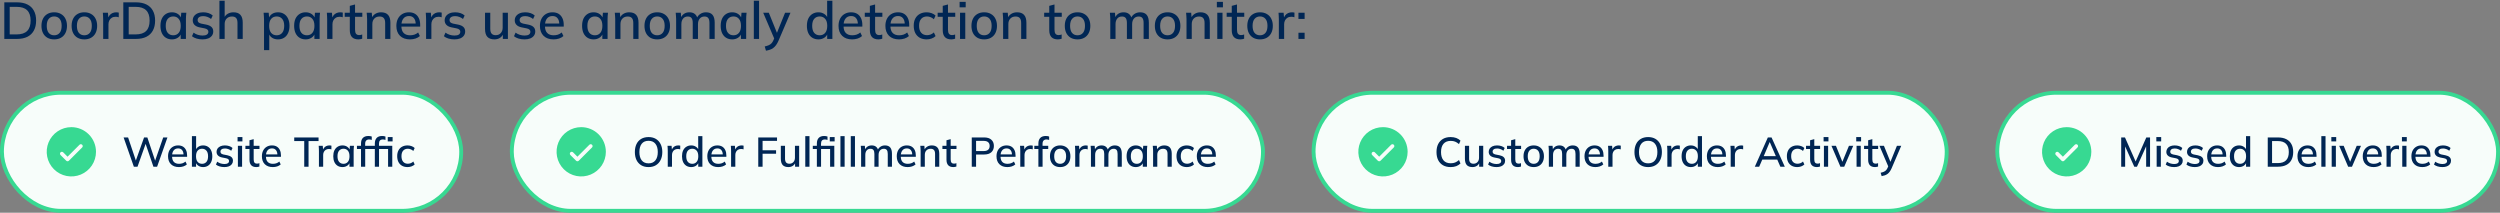
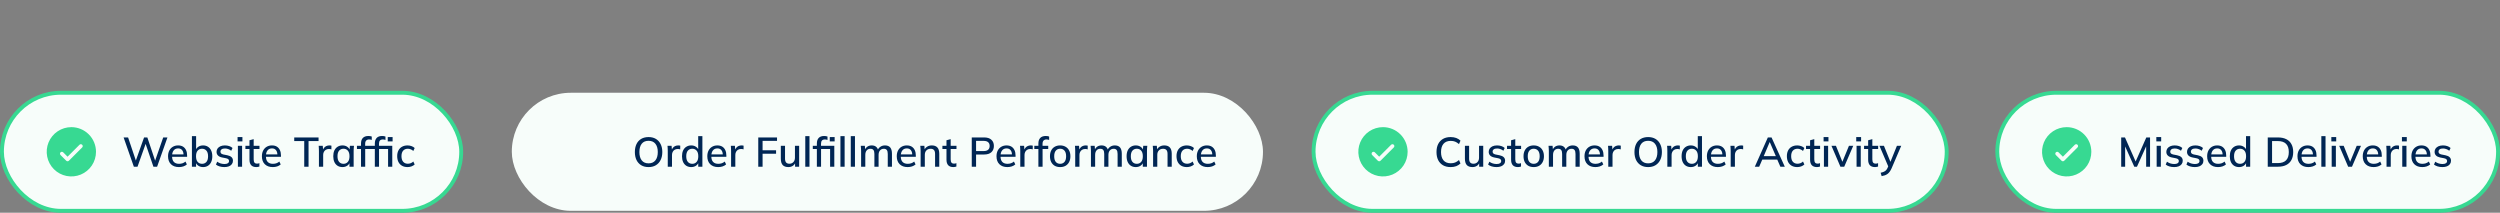
<svg xmlns="http://www.w3.org/2000/svg" width="1927" height="164" viewBox="0 0 1927 164" fill="none">
  <rect x="0" y="0" width="1927" height="164" fill="#808080" stroke="none" />
-   <path d="M3.32 30V1.8H13.08C16.253 1.8 18.933 2.347 21.12 3.44C23.333 4.533 25 6.133 26.12 8.24C27.267 10.32 27.84 12.867 27.84 15.88C27.84 18.867 27.267 21.413 26.12 23.52C25 25.627 23.333 27.24 21.12 28.36C18.933 29.453 16.253 30 13.08 30H3.32ZM7.48 26.52H12.84C16.467 26.52 19.16 25.64 20.92 23.88C22.707 22.12 23.6 19.453 23.6 15.88C23.6 12.307 22.707 9.653 20.92 7.92C19.16 6.16 16.467 5.28 12.84 5.28H7.48V26.52ZM41.756 30.36C39.756 30.36 38.023 29.947 36.556 29.12C35.09 28.267 33.956 27.067 33.156 25.52C32.356 23.947 31.956 22.08 31.956 19.92C31.956 17.76 32.356 15.907 33.156 14.36C33.956 12.787 35.09 11.587 36.556 10.76C38.023 9.907 39.756 9.48 41.756 9.48C43.756 9.48 45.49 9.907 46.956 10.76C48.45 11.587 49.596 12.787 50.396 14.36C51.223 15.907 51.636 17.76 51.636 19.92C51.636 22.08 51.223 23.947 50.396 25.52C49.596 27.067 48.45 28.267 46.956 29.12C45.49 29.947 43.756 30.36 41.756 30.36ZM41.756 27.2C43.516 27.2 44.916 26.587 45.956 25.36C46.996 24.133 47.516 22.32 47.516 19.92C47.516 17.52 46.996 15.72 45.956 14.52C44.916 13.293 43.516 12.68 41.756 12.68C40.023 12.68 38.636 13.293 37.596 14.52C36.556 15.72 36.036 17.52 36.036 19.92C36.036 22.32 36.543 24.133 37.556 25.36C38.596 26.587 39.996 27.2 41.756 27.2ZM64.998 30.36C62.998 30.36 61.265 29.947 59.798 29.12C58.332 28.267 57.198 27.067 56.398 25.52C55.598 23.947 55.198 22.08 55.198 19.92C55.198 17.76 55.598 15.907 56.398 14.36C57.198 12.787 58.332 11.587 59.798 10.76C61.265 9.907 62.998 9.48 64.998 9.48C66.998 9.48 68.732 9.907 70.198 10.76C71.692 11.587 72.838 12.787 73.638 14.36C74.465 15.907 74.878 17.76 74.878 19.92C74.878 22.08 74.465 23.947 73.638 25.52C72.838 27.067 71.692 28.267 70.198 29.12C68.732 29.947 66.998 30.36 64.998 30.36ZM64.998 27.2C66.758 27.2 68.158 26.587 69.198 25.36C70.238 24.133 70.758 22.32 70.758 19.92C70.758 17.52 70.238 15.72 69.198 14.52C68.158 13.293 66.758 12.68 64.998 12.68C63.265 12.68 61.878 13.293 60.838 14.52C59.798 15.72 59.278 17.52 59.278 19.92C59.278 22.32 59.785 24.133 60.798 25.36C61.838 26.587 63.238 27.2 64.998 27.2ZM79.521 30V14.84C79.521 14.013 79.494 13.187 79.441 12.36C79.414 11.507 79.361 10.667 79.281 9.84H83.201L83.641 15.04H83.001C83.267 13.787 83.721 12.747 84.361 11.92C85.001 11.093 85.774 10.48 86.681 10.08C87.614 9.68 88.587 9.48 89.601 9.48C90.027 9.48 90.387 9.507 90.681 9.56C90.974 9.587 91.267 9.64 91.561 9.72L91.521 13.32C91.067 13.133 90.667 13.027 90.321 13C90.001 12.947 89.601 12.92 89.121 12.92C87.947 12.92 86.947 13.187 86.121 13.72C85.294 14.227 84.667 14.92 84.241 15.8C83.814 16.68 83.601 17.627 83.601 18.64V30H79.521ZM95.039 30V1.8H104.799C107.972 1.8 110.652 2.347 112.839 3.44C115.052 4.533 116.719 6.133 117.839 8.24C118.985 10.32 119.559 12.867 119.559 15.88C119.559 18.867 118.985 21.413 117.839 23.52C116.719 25.627 115.052 27.24 112.839 28.36C110.652 29.453 107.972 30 104.799 30H95.039ZM99.199 26.52H104.559C108.185 26.52 110.879 25.64 112.639 23.88C114.425 22.12 115.319 19.453 115.319 15.88C115.319 12.307 114.425 9.653 112.639 7.92C110.879 6.16 108.185 5.28 104.559 5.28H99.199V26.52ZM132.555 30.36C130.768 30.36 129.208 29.947 127.875 29.12C126.542 28.293 125.502 27.093 124.755 25.52C124.035 23.947 123.675 22.08 123.675 19.92C123.675 17.733 124.035 15.867 124.755 14.32C125.502 12.773 126.542 11.587 127.875 10.76C129.208 9.907 130.768 9.48 132.555 9.48C134.315 9.48 135.848 9.92 137.155 10.8C138.462 11.68 139.328 12.88 139.755 14.4H139.315L139.715 9.84H143.635C143.555 10.667 143.475 11.493 143.395 12.32C143.342 13.12 143.315 13.907 143.315 14.68V30H139.275V25.52H139.715C139.288 27.013 138.408 28.2 137.075 29.08C135.768 29.933 134.262 30.36 132.555 30.36ZM133.555 27.2C135.288 27.2 136.675 26.587 137.715 25.36C138.782 24.133 139.315 22.32 139.315 19.92C139.315 17.52 138.782 15.72 137.715 14.52C136.675 13.293 135.288 12.68 133.555 12.68C131.795 12.68 130.382 13.293 129.315 14.52C128.275 15.72 127.755 17.52 127.755 19.92C127.755 22.32 128.275 24.133 129.315 25.36C130.355 26.587 131.768 27.2 133.555 27.2ZM156.13 30.36C154.45 30.36 152.903 30.147 151.49 29.72C150.077 29.293 148.903 28.693 147.97 27.92L149.21 25.16C150.197 25.907 151.29 26.467 152.49 26.84C153.69 27.213 154.917 27.4 156.17 27.4C157.637 27.4 158.743 27.147 159.49 26.64C160.237 26.107 160.61 25.387 160.61 24.48C160.61 23.787 160.37 23.227 159.89 22.8C159.437 22.373 158.677 22.053 157.61 21.84L153.77 21.08C152.063 20.707 150.77 20.067 149.89 19.16C149.01 18.253 148.57 17.093 148.57 15.68C148.57 14.48 148.89 13.413 149.53 12.48C150.197 11.547 151.13 10.813 152.33 10.28C153.557 9.747 154.983 9.48 156.61 9.48C158.103 9.48 159.49 9.693 160.77 10.12C162.05 10.547 163.117 11.16 163.97 11.96L162.69 14.64C161.863 13.947 160.93 13.413 159.89 13.04C158.85 12.64 157.797 12.44 156.73 12.44C155.237 12.44 154.13 12.72 153.41 13.28C152.69 13.84 152.33 14.573 152.33 15.48C152.33 16.173 152.543 16.747 152.97 17.2C153.423 17.627 154.13 17.96 155.09 18.2L158.93 18.96C160.743 19.333 162.103 19.947 163.01 20.8C163.917 21.653 164.37 22.8 164.37 24.24C164.37 25.493 164.023 26.587 163.33 27.52C162.637 28.453 161.677 29.16 160.45 29.64C159.223 30.12 157.783 30.36 156.13 30.36ZM169.132 30V0.56H173.172V14.12H172.612C173.199 12.6 174.145 11.453 175.452 10.68C176.759 9.88 178.265 9.48 179.972 9.48C182.372 9.48 184.159 10.147 185.332 11.48C186.505 12.787 187.092 14.773 187.092 17.44V30H183.052V17.68C183.052 15.947 182.705 14.693 182.012 13.92C181.345 13.12 180.279 12.72 178.812 12.72C177.105 12.72 175.732 13.253 174.692 14.32C173.679 15.36 173.172 16.747 173.172 18.48V30H169.132ZM203.507 38.64V14.68C203.507 13.907 203.467 13.12 203.387 12.32C203.334 11.493 203.267 10.667 203.187 9.84H207.107L207.507 14.4H207.067C207.494 12.88 208.347 11.68 209.627 10.8C210.934 9.92 212.48 9.48 214.267 9.48C216.054 9.48 217.614 9.907 218.947 10.76C220.28 11.587 221.307 12.773 222.027 14.32C222.774 15.867 223.147 17.733 223.147 19.92C223.147 22.08 222.774 23.947 222.027 25.52C221.307 27.093 220.28 28.293 218.947 29.12C217.614 29.947 216.054 30.36 214.267 30.36C212.507 30.36 210.974 29.933 209.667 29.08C208.387 28.2 207.534 27.013 207.107 25.52H207.547V38.64H203.507ZM213.267 27.2C215.027 27.2 216.427 26.587 217.467 25.36C218.534 24.133 219.067 22.32 219.067 19.92C219.067 17.52 218.534 15.72 217.467 14.52C216.427 13.293 215.027 12.68 213.267 12.68C211.507 12.68 210.094 13.293 209.027 14.52C207.987 15.72 207.467 17.52 207.467 19.92C207.467 22.32 207.987 24.133 209.027 25.36C210.094 26.587 211.507 27.2 213.267 27.2ZM235.602 30.36C233.815 30.36 232.255 29.947 230.922 29.12C229.589 28.293 228.549 27.093 227.802 25.52C227.082 23.947 226.722 22.08 226.722 19.92C226.722 17.733 227.082 15.867 227.802 14.32C228.549 12.773 229.589 11.587 230.922 10.76C232.255 9.907 233.815 9.48 235.602 9.48C237.362 9.48 238.895 9.92 240.202 10.8C241.509 11.68 242.375 12.88 242.802 14.4H242.362L242.762 9.84H246.682C246.602 10.667 246.522 11.493 246.442 12.32C246.389 13.12 246.362 13.907 246.362 14.68V30H242.322V25.52H242.762C242.335 27.013 241.455 28.2 240.122 29.08C238.815 29.933 237.309 30.36 235.602 30.36ZM236.602 27.2C238.335 27.2 239.722 26.587 240.762 25.36C241.829 24.133 242.362 22.32 242.362 19.92C242.362 17.52 241.829 15.72 240.762 14.52C239.722 13.293 238.335 12.68 236.602 12.68C234.842 12.68 233.429 13.293 232.362 14.52C231.322 15.72 230.802 17.52 230.802 19.92C230.802 22.32 231.322 24.133 232.362 25.36C233.402 26.587 234.815 27.2 236.602 27.2ZM252.177 30V14.84C252.177 14.013 252.15 13.187 252.097 12.36C252.07 11.507 252.017 10.667 251.937 9.84H255.857L256.297 15.04H255.657C255.924 13.787 256.377 12.747 257.017 11.92C257.657 11.093 258.43 10.48 259.337 10.08C260.27 9.68 261.244 9.48 262.257 9.48C262.684 9.48 263.044 9.507 263.337 9.56C263.63 9.587 263.924 9.64 264.217 9.72L264.177 13.32C263.724 13.133 263.324 13.027 262.977 13C262.657 12.947 262.257 12.92 261.777 12.92C260.604 12.92 259.604 13.187 258.777 13.72C257.95 14.227 257.324 14.92 256.897 15.8C256.47 16.68 256.257 17.627 256.257 18.64V30H252.177ZM276.269 30.36C274.082 30.36 272.429 29.773 271.309 28.6C270.189 27.4 269.629 25.613 269.629 23.24V12.96H265.709V9.84H269.629V4.52L273.669 3.44V9.84H279.269V12.96H273.669V22.88C273.669 24.373 273.935 25.44 274.469 26.08C275.002 26.72 275.775 27.04 276.789 27.04C277.295 27.04 277.735 27 278.109 26.92C278.509 26.813 278.869 26.693 279.189 26.56V29.84C278.789 30 278.322 30.12 277.789 30.2C277.255 30.307 276.749 30.36 276.269 30.36ZM282.96 30V14.68C282.96 13.907 282.92 13.12 282.84 12.32C282.787 11.493 282.72 10.667 282.64 9.84H286.56L286.92 14.08H286.44C287.053 12.587 288 11.453 289.28 10.68C290.56 9.88 292.04 9.48 293.72 9.48C296.093 9.48 297.88 10.133 299.08 11.44C300.307 12.747 300.92 14.773 300.92 17.52V30H296.88V17.76C296.88 15.973 296.52 14.693 295.8 13.92C295.107 13.12 294.04 12.72 292.6 12.72C290.893 12.72 289.533 13.253 288.52 14.32C287.507 15.36 287 16.773 287 18.56V30H282.96ZM315.991 30.36C312.738 30.36 310.178 29.44 308.311 27.6C306.444 25.76 305.511 23.213 305.511 19.96C305.511 17.853 305.911 16.013 306.711 14.44C307.538 12.867 308.671 11.653 310.111 10.8C311.578 9.92 313.271 9.48 315.191 9.48C317.084 9.48 318.671 9.88 319.951 10.68C321.231 11.48 322.204 12.613 322.871 14.08C323.538 15.52 323.871 17.227 323.871 19.2V20.48H308.671V18.16H321.111L320.431 18.68C320.431 16.68 319.978 15.133 319.071 14.04C318.191 12.92 316.911 12.36 315.231 12.36C313.364 12.36 311.924 13.013 310.911 14.32C309.898 15.6 309.391 17.373 309.391 19.64V20.04C309.391 22.413 309.964 24.2 311.111 25.4C312.284 26.6 313.938 27.2 316.071 27.2C317.244 27.2 318.338 27.04 319.351 26.72C320.391 26.373 321.378 25.813 322.311 25.04L323.631 27.8C322.698 28.627 321.564 29.267 320.231 29.72C318.898 30.147 317.484 30.36 315.991 30.36ZM328.427 30V14.84C328.427 14.013 328.4 13.187 328.347 12.36C328.32 11.507 328.267 10.667 328.187 9.84H332.107L332.547 15.04H331.907C332.174 13.787 332.627 12.747 333.267 11.92C333.907 11.093 334.68 10.48 335.587 10.08C336.52 9.68 337.494 9.48 338.507 9.48C338.934 9.48 339.294 9.507 339.587 9.56C339.88 9.587 340.174 9.64 340.467 9.72L340.427 13.32C339.974 13.133 339.574 13.027 339.227 13C338.907 12.947 338.507 12.92 338.027 12.92C336.854 12.92 335.854 13.187 335.027 13.72C334.2 14.227 333.574 14.92 333.147 15.8C332.72 16.68 332.507 17.627 332.507 18.64V30H328.427ZM350.31 30.36C348.63 30.36 347.083 30.147 345.67 29.72C344.256 29.293 343.083 28.693 342.15 27.92L343.39 25.16C344.376 25.907 345.47 26.467 346.67 26.84C347.87 27.213 349.096 27.4 350.35 27.4C351.816 27.4 352.923 27.147 353.67 26.64C354.416 26.107 354.79 25.387 354.79 24.48C354.79 23.787 354.55 23.227 354.07 22.8C353.616 22.373 352.856 22.053 351.79 21.84L347.95 21.08C346.243 20.707 344.95 20.067 344.07 19.16C343.19 18.253 342.75 17.093 342.75 15.68C342.75 14.48 343.07 13.413 343.71 12.48C344.376 11.547 345.31 10.813 346.51 10.28C347.736 9.747 349.163 9.48 350.79 9.48C352.283 9.48 353.67 9.693 354.95 10.12C356.23 10.547 357.296 11.16 358.15 11.96L356.87 14.64C356.043 13.947 355.11 13.413 354.07 13.04C353.03 12.64 351.976 12.44 350.91 12.44C349.416 12.44 348.31 12.72 347.59 13.28C346.87 13.84 346.51 14.573 346.51 15.48C346.51 16.173 346.723 16.747 347.15 17.2C347.603 17.627 348.31 17.96 349.27 18.2L353.11 18.96C354.923 19.333 356.283 19.947 357.19 20.8C358.096 21.653 358.55 22.8 358.55 24.24C358.55 25.493 358.203 26.587 357.51 27.52C356.816 28.453 355.856 29.16 354.63 29.64C353.403 30.12 351.963 30.36 350.31 30.36ZM381.136 30.36C378.709 30.36 376.882 29.707 375.656 28.4C374.456 27.067 373.856 25.027 373.856 22.28V9.84H377.896V22.2C377.896 23.88 378.242 25.12 378.936 25.92C379.629 26.72 380.682 27.12 382.096 27.12C383.696 27.12 384.989 26.587 385.976 25.52C386.962 24.453 387.456 23.04 387.456 21.28V9.84H391.496V30H387.576V25.68H388.096C387.536 27.173 386.642 28.333 385.416 29.16C384.189 29.96 382.762 30.36 381.136 30.36ZM404.333 30.36C402.653 30.36 401.106 30.147 399.693 29.72C398.28 29.293 397.106 28.693 396.173 27.92L397.413 25.16C398.4 25.907 399.493 26.467 400.693 26.84C401.893 27.213 403.12 27.4 404.373 27.4C405.84 27.4 406.946 27.147 407.693 26.64C408.44 26.107 408.813 25.387 408.813 24.48C408.813 23.787 408.573 23.227 408.093 22.8C407.64 22.373 406.88 22.053 405.813 21.84L401.973 21.08C400.266 20.707 398.973 20.067 398.093 19.16C397.213 18.253 396.773 17.093 396.773 15.68C396.773 14.48 397.093 13.413 397.733 12.48C398.4 11.547 399.333 10.813 400.533 10.28C401.76 9.747 403.186 9.48 404.813 9.48C406.306 9.48 407.693 9.693 408.973 10.12C410.253 10.547 411.32 11.16 412.173 11.96L410.893 14.64C410.066 13.947 409.133 13.413 408.093 13.04C407.053 12.64 406 12.44 404.933 12.44C403.44 12.44 402.333 12.72 401.613 13.28C400.893 13.84 400.533 14.573 400.533 15.48C400.533 16.173 400.746 16.747 401.173 17.2C401.626 17.627 402.333 17.96 403.293 18.2L407.133 18.96C408.946 19.333 410.306 19.947 411.213 20.8C412.12 21.653 412.573 22.8 412.573 24.24C412.573 25.493 412.226 26.587 411.533 27.52C410.84 28.453 409.88 29.16 408.653 29.64C407.426 30.12 405.986 30.36 404.333 30.36ZM426.655 30.36C423.402 30.36 420.842 29.44 418.975 27.6C417.108 25.76 416.175 23.213 416.175 19.96C416.175 17.853 416.575 16.013 417.375 14.44C418.202 12.867 419.335 11.653 420.775 10.8C422.242 9.92 423.935 9.48 425.855 9.48C427.748 9.48 429.335 9.88 430.615 10.68C431.895 11.48 432.868 12.613 433.535 14.08C434.202 15.52 434.535 17.227 434.535 19.2V20.48H419.335V18.16H431.775L431.095 18.68C431.095 16.68 430.642 15.133 429.735 14.04C428.855 12.92 427.575 12.36 425.895 12.36C424.028 12.36 422.588 13.013 421.575 14.32C420.562 15.6 420.055 17.373 420.055 19.64V20.04C420.055 22.413 420.628 24.2 421.775 25.4C422.948 26.6 424.602 27.2 426.735 27.2C427.908 27.2 429.002 27.04 430.015 26.72C431.055 26.373 432.042 25.813 432.975 25.04L434.295 27.8C433.362 28.627 432.228 29.267 430.895 29.72C429.562 30.147 428.148 30.36 426.655 30.36ZM457.555 30.36C455.768 30.36 454.208 29.947 452.875 29.12C451.542 28.293 450.502 27.093 449.755 25.52C449.035 23.947 448.675 22.08 448.675 19.92C448.675 17.733 449.035 15.867 449.755 14.32C450.502 12.773 451.542 11.587 452.875 10.76C454.208 9.907 455.768 9.48 457.555 9.48C459.315 9.48 460.848 9.92 462.155 10.8C463.462 11.68 464.328 12.88 464.755 14.4H464.315L464.715 9.84H468.635C468.555 10.667 468.475 11.493 468.395 12.32C468.342 13.12 468.315 13.907 468.315 14.68V30H464.275V25.52H464.715C464.288 27.013 463.408 28.2 462.075 29.08C460.768 29.933 459.262 30.36 457.555 30.36ZM458.555 27.2C460.288 27.2 461.675 26.587 462.715 25.36C463.782 24.133 464.315 22.32 464.315 19.92C464.315 17.52 463.782 15.72 462.715 14.52C461.675 13.293 460.288 12.68 458.555 12.68C456.795 12.68 455.382 13.293 454.315 14.52C453.275 15.72 452.755 17.52 452.755 19.92C452.755 22.32 453.275 24.133 454.315 25.36C455.355 26.587 456.768 27.2 458.555 27.2ZM474.21 30V14.68C474.21 13.907 474.17 13.12 474.09 12.32C474.037 11.493 473.97 10.667 473.89 9.84H477.81L478.17 14.08H477.69C478.303 12.587 479.25 11.453 480.53 10.68C481.81 9.88 483.29 9.48 484.97 9.48C487.343 9.48 489.13 10.133 490.33 11.44C491.557 12.747 492.17 14.773 492.17 17.52V30H488.13V17.76C488.13 15.973 487.77 14.693 487.05 13.92C486.357 13.12 485.29 12.72 483.85 12.72C482.143 12.72 480.783 13.253 479.77 14.32C478.757 15.36 478.25 16.773 478.25 18.56V30H474.21ZM506.561 30.36C504.561 30.36 502.828 29.947 501.361 29.12C499.894 28.267 498.761 27.067 497.961 25.52C497.161 23.947 496.761 22.08 496.761 19.92C496.761 17.76 497.161 15.907 497.961 14.36C498.761 12.787 499.894 11.587 501.361 10.76C502.828 9.907 504.561 9.48 506.561 9.48C508.561 9.48 510.294 9.907 511.761 10.76C513.254 11.587 514.401 12.787 515.201 14.36C516.028 15.907 516.441 17.76 516.441 19.92C516.441 22.08 516.028 23.947 515.201 25.52C514.401 27.067 513.254 28.267 511.761 29.12C510.294 29.947 508.561 30.36 506.561 30.36ZM506.561 27.2C508.321 27.2 509.721 26.587 510.761 25.36C511.801 24.133 512.321 22.32 512.321 19.92C512.321 17.52 511.801 15.72 510.761 14.52C509.721 13.293 508.321 12.68 506.561 12.68C504.828 12.68 503.441 13.293 502.401 14.52C501.361 15.72 500.841 17.52 500.841 19.92C500.841 22.32 501.348 24.133 502.361 25.36C503.401 26.587 504.801 27.2 506.561 27.2ZM521.163 30V14.68C521.163 13.907 521.123 13.12 521.043 12.32C520.99 11.493 520.923 10.667 520.843 9.84H524.763L525.123 14.08H524.643C525.203 12.613 526.056 11.48 527.203 10.68C528.376 9.88 529.776 9.48 531.403 9.48C533.056 9.48 534.403 9.88 535.443 10.68C536.51 11.453 537.243 12.653 537.643 14.28H537.003C537.536 12.813 538.443 11.653 539.723 10.8C541.003 9.92 542.483 9.48 544.163 9.48C546.403 9.48 548.083 10.133 549.203 11.44C550.323 12.747 550.883 14.773 550.883 17.52V30H546.843V17.72C546.843 15.96 546.536 14.693 545.923 13.92C545.336 13.12 544.376 12.72 543.043 12.72C541.496 12.72 540.27 13.253 539.363 14.32C538.456 15.387 538.003 16.827 538.003 18.64V30H533.963V17.72C533.963 15.96 533.656 14.693 533.043 13.92C532.456 13.12 531.496 12.72 530.163 12.72C528.616 12.72 527.403 13.253 526.523 14.32C525.643 15.387 525.203 16.827 525.203 18.64V30H521.163ZM564.391 30.36C562.604 30.36 561.044 29.947 559.711 29.12C558.378 28.293 557.338 27.093 556.591 25.52C555.871 23.947 555.511 22.08 555.511 19.92C555.511 17.733 555.871 15.867 556.591 14.32C557.338 12.773 558.378 11.587 559.711 10.76C561.044 9.907 562.604 9.48 564.391 9.48C566.151 9.48 567.684 9.92 568.991 10.8C570.298 11.68 571.164 12.88 571.591 14.4H571.151L571.551 9.84H575.471C575.391 10.667 575.311 11.493 575.231 12.32C575.178 13.12 575.151 13.907 575.151 14.68V30H571.111V25.52H571.551C571.124 27.013 570.244 28.2 568.911 29.08C567.604 29.933 566.098 30.36 564.391 30.36ZM565.391 27.2C567.124 27.2 568.511 26.587 569.551 25.36C570.618 24.133 571.151 22.32 571.151 19.92C571.151 17.52 570.618 15.72 569.551 14.52C568.511 13.293 567.124 12.68 565.391 12.68C563.631 12.68 562.218 13.293 561.151 14.52C560.111 15.72 559.591 17.52 559.591 19.92C559.591 22.32 560.111 24.133 561.151 25.36C562.191 26.587 563.604 27.2 565.391 27.2ZM581.046 30V0.56H585.086V30H581.046ZM590.407 39.08L589.447 35.8C590.7 35.533 591.74 35.213 592.567 34.84C593.42 34.467 594.127 33.973 594.687 33.36C595.247 32.773 595.727 32.013 596.127 31.08L597.127 28.72L597.047 30.36L588.287 9.84H592.607L599.407 26.64H598.327L605.127 9.84H609.287L600.047 31.44C599.46 32.773 598.834 33.893 598.167 34.8C597.5 35.707 596.78 36.44 596.007 37C595.234 37.56 594.38 38 593.447 38.32C592.514 38.64 591.5 38.893 590.407 39.08ZM630.836 30.36C629.076 30.36 627.516 29.947 626.156 29.12C624.823 28.293 623.783 27.093 623.036 25.52C622.316 23.947 621.956 22.08 621.956 19.92C621.956 17.733 622.316 15.867 623.036 14.32C623.783 12.773 624.823 11.587 626.156 10.76C627.516 9.907 629.076 9.48 630.836 9.48C632.57 9.48 634.09 9.92 635.396 10.8C636.73 11.653 637.61 12.827 638.036 14.32H637.556V0.56H641.596V30H637.596V25.44H638.076C637.623 26.96 636.743 28.16 635.436 29.04C634.13 29.92 632.596 30.36 630.836 30.36ZM631.836 27.2C633.57 27.2 634.97 26.587 636.036 25.36C637.103 24.133 637.636 22.32 637.636 19.92C637.636 17.52 637.103 15.72 636.036 14.52C634.97 13.293 633.57 12.68 631.836 12.68C630.076 12.68 628.663 13.293 627.596 14.52C626.556 15.72 626.036 17.52 626.036 19.92C626.036 22.32 626.556 24.133 627.596 25.36C628.663 26.587 630.076 27.2 631.836 27.2ZM656.811 30.36C653.558 30.36 650.998 29.44 649.131 27.6C647.265 25.76 646.331 23.213 646.331 19.96C646.331 17.853 646.731 16.013 647.531 14.44C648.358 12.867 649.491 11.653 650.931 10.8C652.398 9.92 654.091 9.48 656.011 9.48C657.905 9.48 659.491 9.88 660.771 10.68C662.051 11.48 663.025 12.613 663.691 14.08C664.358 15.52 664.691 17.227 664.691 19.2V20.48H649.491V18.16H661.931L661.251 18.68C661.251 16.68 660.798 15.133 659.891 14.04C659.011 12.92 657.731 12.36 656.051 12.36C654.185 12.36 652.745 13.013 651.731 14.32C650.718 15.6 650.211 17.373 650.211 19.64V20.04C650.211 22.413 650.785 24.2 651.931 25.4C653.105 26.6 654.758 27.2 656.891 27.2C658.065 27.2 659.158 27.04 660.171 26.72C661.211 26.373 662.198 25.813 663.131 25.04L664.451 27.8C663.518 28.627 662.385 29.267 661.051 29.72C659.718 30.147 658.305 30.36 656.811 30.36ZM677.128 30.36C674.941 30.36 673.288 29.773 672.168 28.6C671.048 27.4 670.488 25.613 670.488 23.24V12.96H666.568V9.84H670.488V4.52L674.528 3.44V9.84H680.128V12.96H674.528V22.88C674.528 24.373 674.795 25.44 675.328 26.08C675.861 26.72 676.635 27.04 677.648 27.04C678.155 27.04 678.595 27 678.968 26.92C679.368 26.813 679.728 26.693 680.048 26.56V29.84C679.648 30 679.181 30.12 678.648 30.2C678.115 30.307 677.608 30.36 677.128 30.36ZM692.944 30.36C689.691 30.36 687.131 29.44 685.264 27.6C683.397 25.76 682.464 23.213 682.464 19.96C682.464 17.853 682.864 16.013 683.664 14.44C684.491 12.867 685.624 11.653 687.064 10.8C688.531 9.92 690.224 9.48 692.144 9.48C694.037 9.48 695.624 9.88 696.904 10.68C698.184 11.48 699.157 12.613 699.824 14.08C700.491 15.52 700.824 17.227 700.824 19.2V20.48H685.624V18.16H698.064L697.384 18.68C697.384 16.68 696.931 15.133 696.024 14.04C695.144 12.92 693.864 12.36 692.184 12.36C690.317 12.36 688.877 13.013 687.864 14.32C686.851 15.6 686.344 17.373 686.344 19.64V20.04C686.344 22.413 686.917 24.2 688.064 25.4C689.237 26.6 690.891 27.2 693.024 27.2C694.197 27.2 695.291 27.04 696.304 26.72C697.344 26.373 698.331 25.813 699.264 25.04L700.584 27.8C699.651 28.627 698.517 29.267 697.184 29.72C695.851 30.147 694.437 30.36 692.944 30.36ZM714.3 30.36C712.273 30.36 710.5 29.947 708.98 29.12C707.487 28.267 706.327 27.053 705.5 25.48C704.7 23.88 704.3 21.987 704.3 19.8C704.3 17.64 704.713 15.787 705.54 14.24C706.367 12.693 707.527 11.52 709.02 10.72C710.513 9.893 712.273 9.48 714.3 9.48C715.607 9.48 716.873 9.707 718.1 10.16C719.327 10.587 720.34 11.2 721.14 12L719.82 14.84C719.073 14.12 718.233 13.587 717.3 13.24C716.367 12.867 715.46 12.68 714.58 12.68C712.66 12.68 711.153 13.293 710.06 14.52C708.967 15.747 708.42 17.52 708.42 19.84C708.42 22.187 708.967 23.987 710.06 25.24C711.153 26.493 712.66 27.12 714.58 27.12C715.433 27.12 716.327 26.96 717.26 26.64C718.193 26.293 719.047 25.747 719.82 25L721.14 27.84C720.313 28.64 719.273 29.267 718.02 29.72C716.793 30.147 715.553 30.36 714.3 30.36ZM733.3 30.36C731.113 30.36 729.46 29.773 728.34 28.6C727.22 27.4 726.66 25.613 726.66 23.24V12.96H722.74V9.84H726.66V4.52L730.7 3.44V9.84H736.3V12.96H730.7V22.88C730.7 24.373 730.967 25.44 731.5 26.08C732.033 26.72 732.807 27.04 733.82 27.04C734.327 27.04 734.767 27 735.14 26.92C735.54 26.813 735.9 26.693 736.22 26.56V29.84C735.82 30 735.353 30.12 734.82 30.2C734.287 30.307 733.78 30.36 733.3 30.36ZM739.991 30V9.84H744.031V30H739.991ZM739.671 5.64V1.44H744.351V5.64H739.671ZM758.592 30.36C756.592 30.36 754.859 29.947 753.392 29.12C751.926 28.267 750.792 27.067 749.992 25.52C749.192 23.947 748.792 22.08 748.792 19.92C748.792 17.76 749.192 15.907 749.992 14.36C750.792 12.787 751.926 11.587 753.392 10.76C754.859 9.907 756.592 9.48 758.592 9.48C760.592 9.48 762.326 9.907 763.792 10.76C765.286 11.587 766.432 12.787 767.232 14.36C768.059 15.907 768.472 17.76 768.472 19.92C768.472 22.08 768.059 23.947 767.232 25.52C766.432 27.067 765.286 28.267 763.792 29.12C762.326 29.947 760.592 30.36 758.592 30.36ZM758.592 27.2C760.352 27.2 761.752 26.587 762.792 25.36C763.832 24.133 764.352 22.32 764.352 19.92C764.352 17.52 763.832 15.72 762.792 14.52C761.752 13.293 760.352 12.68 758.592 12.68C756.859 12.68 755.472 13.293 754.432 14.52C753.392 15.72 752.872 17.52 752.872 19.92C752.872 22.32 753.379 24.133 754.392 25.36C755.432 26.587 756.832 27.2 758.592 27.2ZM773.194 30V14.68C773.194 13.907 773.154 13.12 773.074 12.32C773.021 11.493 772.954 10.667 772.874 9.84H776.794L777.154 14.08H776.674C777.288 12.587 778.234 11.453 779.514 10.68C780.794 9.88 782.274 9.48 783.954 9.48C786.328 9.48 788.114 10.133 789.314 11.44C790.541 12.747 791.154 14.773 791.154 17.52V30H787.114V17.76C787.114 15.973 786.754 14.693 786.034 13.92C785.341 13.12 784.274 12.72 782.834 12.72C781.128 12.72 779.768 13.253 778.754 14.32C777.741 15.36 777.234 16.773 777.234 18.56V30H773.194ZM815.409 30.36C813.223 30.36 811.569 29.773 810.449 28.6C809.329 27.4 808.769 25.613 808.769 23.24V12.96H804.849V9.84H808.769V4.52L812.809 3.44V9.84H818.409V12.96H812.809V22.88C812.809 24.373 813.076 25.44 813.609 26.08C814.143 26.72 814.916 27.04 815.929 27.04C816.436 27.04 816.876 27 817.249 26.92C817.649 26.813 818.009 26.693 818.329 26.56V29.84C817.929 30 817.463 30.12 816.929 30.2C816.396 30.307 815.889 30.36 815.409 30.36ZM830.545 30.36C828.545 30.36 826.812 29.947 825.345 29.12C823.879 28.267 822.745 27.067 821.945 25.52C821.145 23.947 820.745 22.08 820.745 19.92C820.745 17.76 821.145 15.907 821.945 14.36C822.745 12.787 823.879 11.587 825.345 10.76C826.812 9.907 828.545 9.48 830.545 9.48C832.545 9.48 834.279 9.907 835.745 10.76C837.239 11.587 838.385 12.787 839.185 14.36C840.012 15.907 840.425 17.76 840.425 19.92C840.425 22.08 840.012 23.947 839.185 25.52C838.385 27.067 837.239 28.267 835.745 29.12C834.279 29.947 832.545 30.36 830.545 30.36ZM830.545 27.2C832.305 27.2 833.705 26.587 834.745 25.36C835.785 24.133 836.305 22.32 836.305 19.92C836.305 17.52 835.785 15.72 834.745 14.52C833.705 13.293 832.305 12.68 830.545 12.68C828.812 12.68 827.425 13.293 826.385 14.52C825.345 15.72 824.825 17.52 824.825 19.92C824.825 22.32 825.332 24.133 826.345 25.36C827.385 26.587 828.785 27.2 830.545 27.2ZM855.812 30V14.68C855.812 13.907 855.772 13.12 855.692 12.32C855.638 11.493 855.572 10.667 855.492 9.84H859.412L859.772 14.08H859.292C859.852 12.613 860.705 11.48 861.852 10.68C863.025 9.88 864.425 9.48 866.052 9.48C867.705 9.48 869.052 9.88 870.092 10.68C871.158 11.453 871.892 12.653 872.292 14.28H871.652C872.185 12.813 873.092 11.653 874.372 10.8C875.652 9.92 877.132 9.48 878.812 9.48C881.052 9.48 882.732 10.133 883.852 11.44C884.972 12.747 885.532 14.773 885.532 17.52V30H881.492V17.72C881.492 15.96 881.185 14.693 880.572 13.92C879.985 13.12 879.025 12.72 877.692 12.72C876.145 12.72 874.918 13.253 874.012 14.32C873.105 15.387 872.652 16.827 872.652 18.64V30H868.612V17.72C868.612 15.96 868.305 14.693 867.692 13.92C867.105 13.12 866.145 12.72 864.812 12.72C863.265 12.72 862.052 13.253 861.172 14.32C860.292 15.387 859.852 16.827 859.852 18.64V30H855.812ZM899.959 30.36C897.959 30.36 896.226 29.947 894.759 29.12C893.293 28.267 892.159 27.067 891.359 25.52C890.559 23.947 890.159 22.08 890.159 19.92C890.159 17.76 890.559 15.907 891.359 14.36C892.159 12.787 893.293 11.587 894.759 10.76C896.226 9.907 897.959 9.48 899.959 9.48C901.959 9.48 903.693 9.907 905.159 10.76C906.653 11.587 907.799 12.787 908.599 14.36C909.426 15.907 909.839 17.76 909.839 19.92C909.839 22.08 909.426 23.947 908.599 25.52C907.799 27.067 906.653 28.267 905.159 29.12C903.693 29.947 901.959 30.36 899.959 30.36ZM899.959 27.2C901.719 27.2 903.119 26.587 904.159 25.36C905.199 24.133 905.719 22.32 905.719 19.92C905.719 17.52 905.199 15.72 904.159 14.52C903.119 13.293 901.719 12.68 899.959 12.68C898.226 12.68 896.839 13.293 895.799 14.52C894.759 15.72 894.239 17.52 894.239 19.92C894.239 22.32 894.746 24.133 895.759 25.36C896.799 26.587 898.199 27.2 899.959 27.2ZM914.562 30V14.68C914.562 13.907 914.522 13.12 914.442 12.32C914.388 11.493 914.322 10.667 914.242 9.84H918.162L918.522 14.08H918.042C918.655 12.587 919.602 11.453 920.882 10.68C922.162 9.88 923.642 9.48 925.322 9.48C927.695 9.48 929.482 10.133 930.682 11.44C931.908 12.747 932.522 14.773 932.522 17.52V30H928.482V17.76C928.482 15.973 928.122 14.693 927.402 13.92C926.708 13.12 925.642 12.72 924.202 12.72C922.495 12.72 921.135 13.253 920.122 14.32C919.108 15.36 918.602 16.773 918.602 18.56V30H914.562ZM938.273 30V9.84H942.313V30H938.273ZM937.952 5.64V1.44H942.633V5.64H937.952ZM956.073 30.36C953.887 30.36 952.233 29.773 951.113 28.6C949.993 27.4 949.433 25.613 949.433 23.24V12.96H945.513V9.84H949.433V4.52L953.473 3.44V9.84H959.073V12.96H953.473V22.88C953.473 24.373 953.74 25.44 954.273 26.08C954.807 26.72 955.58 27.04 956.593 27.04C957.1 27.04 957.54 27 957.913 26.92C958.313 26.813 958.673 26.693 958.993 26.56V29.84C958.593 30 958.127 30.12 957.593 30.2C957.06 30.307 956.553 30.36 956.073 30.36ZM971.209 30.36C969.209 30.36 967.476 29.947 966.009 29.12C964.543 28.267 963.409 27.067 962.609 25.52C961.809 23.947 961.409 22.08 961.409 19.92C961.409 17.76 961.809 15.907 962.609 14.36C963.409 12.787 964.543 11.587 966.009 10.76C967.476 9.907 969.209 9.48 971.209 9.48C973.209 9.48 974.943 9.907 976.409 10.76C977.903 11.587 979.049 12.787 979.849 14.36C980.676 15.907 981.089 17.76 981.089 19.92C981.089 22.08 980.676 23.947 979.849 25.52C979.049 27.067 977.903 28.267 976.409 29.12C974.943 29.947 973.209 30.36 971.209 30.36ZM971.209 27.2C972.969 27.2 974.369 26.587 975.409 25.36C976.449 24.133 976.969 22.32 976.969 19.92C976.969 17.52 976.449 15.72 975.409 14.52C974.369 13.293 972.969 12.68 971.209 12.68C969.476 12.68 968.089 13.293 967.049 14.52C966.009 15.72 965.489 17.52 965.489 19.92C965.489 22.32 965.996 24.133 967.009 25.36C968.049 26.587 969.449 27.2 971.209 27.2ZM985.732 30V14.84C985.732 14.013 985.705 13.187 985.652 12.36C985.625 11.507 985.572 10.667 985.492 9.84H989.412L989.852 15.04H989.212C989.478 13.787 989.932 12.747 990.572 11.92C991.212 11.093 991.985 10.48 992.892 10.08C993.825 9.68 994.798 9.48 995.812 9.48C996.238 9.48 996.598 9.507 996.892 9.56C997.185 9.587 997.478 9.64 997.772 9.72L997.732 13.32C997.278 13.133 996.878 13.027 996.532 13C996.212 12.947 995.812 12.92 995.332 12.92C994.158 12.92 993.158 13.187 992.332 13.72C991.505 14.227 990.878 14.92 990.452 15.8C990.025 16.68 989.812 17.627 989.812 18.64V30H985.732ZM1000.84 14.6V9.84H1005.6V14.6H1000.84ZM1000.84 30V25.24H1005.6V30H1000.84Z" fill="#002654" />
  <rect x="1.5" y="71.5" width="354" height="91" rx="45.5" fill="#F7FDFA" />
  <rect x="1.5" y="71.5" width="354" height="91" rx="45.5" stroke="#37D992" stroke-width="3" />
  <path d="M55 98C51.242 98 47.569 99.114 44.444 101.202C41.32 103.29 38.884 106.257 37.446 109.729C36.008 113.201 35.632 117.021 36.365 120.707C37.098 124.392 38.908 127.778 41.565 130.435C44.222 133.092 47.608 134.902 51.293 135.635C54.979 136.368 58.799 135.992 62.271 134.554C65.743 133.116 68.71 130.68 70.798 127.556C72.886 124.431 74 120.758 74 117C73.995 111.963 71.991 107.133 68.429 103.571C64.867 100.009 60.038 98.005 55 98ZM63.342 113.649L53.111 123.88C52.975 124.016 52.814 124.124 52.637 124.197C52.459 124.271 52.269 124.309 52.077 124.309C51.885 124.309 51.695 124.271 51.517 124.197C51.34 124.124 51.179 124.016 51.043 123.88L46.658 119.496C46.384 119.221 46.23 118.849 46.23 118.462C46.23 118.074 46.384 117.702 46.658 117.427C46.932 117.153 47.304 116.999 47.692 116.999C48.08 116.999 48.452 117.153 48.726 117.427L52.077 120.78L61.274 111.581C61.409 111.446 61.571 111.338 61.748 111.264C61.925 111.191 62.116 111.153 62.308 111.153C62.5 111.153 62.69 111.191 62.867 111.264C63.045 111.338 63.206 111.446 63.342 111.581C63.477 111.717 63.585 111.878 63.659 112.056C63.732 112.233 63.77 112.423 63.77 112.615C63.77 112.807 63.732 112.998 63.659 113.175C63.585 113.352 63.477 113.514 63.342 113.649Z" fill="#37D992" />
  <path d="M103.177 128.5L95.272 105.94H98.728L105.289 125.428H104.105L111.049 105.94H113.577L120.105 125.428H119.017L125.801 105.94H129.065L121.097 128.5H118.249L111.913 109.94H112.585L105.993 128.5H103.177ZM137.918 128.788C135.315 128.788 133.267 128.052 131.774 126.58C130.28 125.108 129.534 123.071 129.534 120.468C129.534 118.783 129.854 117.311 130.494 116.052C131.155 114.793 132.062 113.823 133.214 113.14C134.387 112.436 135.742 112.084 137.278 112.084C138.792 112.084 140.062 112.404 141.086 113.044C142.11 113.684 142.888 114.591 143.422 115.764C143.955 116.916 144.222 118.281 144.222 119.86V120.884H132.062V119.028H142.014L141.47 119.444C141.47 117.844 141.107 116.607 140.382 115.732C139.678 114.836 138.654 114.388 137.31 114.388C135.816 114.388 134.664 114.911 133.854 115.956C133.043 116.98 132.638 118.399 132.638 120.212V120.532C132.638 122.431 133.096 123.86 134.014 124.82C134.952 125.78 136.275 126.26 137.982 126.26C138.92 126.26 139.795 126.132 140.606 125.876C141.438 125.599 142.227 125.151 142.974 124.532L144.03 126.74C143.283 127.401 142.376 127.913 141.31 128.276C140.243 128.617 139.112 128.788 137.918 128.788ZM156.539 128.788C155.131 128.788 153.904 128.436 152.859 127.732C151.813 127.028 151.12 126.068 150.779 124.852H151.131V128.5H147.931V104.948H151.163V115.956H150.779C151.141 114.761 151.835 113.823 152.859 113.14C153.904 112.436 155.131 112.084 156.539 112.084C157.968 112.084 159.216 112.425 160.283 113.108C161.349 113.769 162.171 114.729 162.747 115.988C163.344 117.225 163.642 118.719 163.642 120.468C163.642 122.196 163.344 123.689 162.747 124.948C162.171 126.185 161.339 127.135 160.251 127.796C159.184 128.457 157.947 128.788 156.539 128.788ZM155.739 126.26C157.125 126.26 158.245 125.78 159.099 124.82C159.952 123.839 160.379 122.388 160.379 120.468C160.379 118.527 159.952 117.076 159.099 116.116C158.245 115.135 157.125 114.644 155.739 114.644C154.331 114.644 153.2 115.135 152.347 116.116C151.515 117.076 151.099 118.516 151.099 120.436C151.099 122.356 151.515 123.807 152.347 124.788C153.2 125.769 154.331 126.26 155.739 126.26ZM172.967 128.788C171.623 128.788 170.385 128.617 169.255 128.276C168.124 127.935 167.185 127.455 166.439 126.836L167.431 124.628C168.22 125.225 169.095 125.673 170.055 125.972C171.015 126.271 171.996 126.42 172.999 126.42C174.172 126.42 175.057 126.217 175.655 125.812C176.252 125.385 176.551 124.809 176.551 124.084C176.551 123.529 176.359 123.081 175.975 122.74C175.612 122.399 175.004 122.143 174.151 121.972L171.079 121.364C169.713 121.065 168.679 120.553 167.975 119.828C167.271 119.103 166.919 118.175 166.919 117.044C166.919 116.084 167.175 115.231 167.687 114.484C168.22 113.737 168.967 113.151 169.927 112.724C170.908 112.297 172.049 112.084 173.351 112.084C174.545 112.084 175.655 112.255 176.679 112.596C177.703 112.937 178.556 113.428 179.239 114.068L178.215 116.212C177.553 115.657 176.807 115.231 175.975 114.932C175.143 114.612 174.3 114.452 173.447 114.452C172.252 114.452 171.367 114.676 170.791 115.124C170.215 115.572 169.927 116.159 169.927 116.884C169.927 117.439 170.097 117.897 170.439 118.26C170.801 118.601 171.367 118.868 172.135 119.06L175.207 119.668C176.657 119.967 177.745 120.457 178.471 121.14C179.196 121.823 179.559 122.74 179.559 123.892C179.559 124.895 179.281 125.769 178.727 126.516C178.172 127.263 177.404 127.828 176.423 128.212C175.441 128.596 174.289 128.788 172.967 128.788ZM183.368 128.5V112.372H186.6V128.5H183.368ZM183.112 109.012V105.652H186.856V109.012H183.112ZM197.609 128.788C195.859 128.788 194.537 128.319 193.641 127.38C192.745 126.42 192.297 124.991 192.297 123.092V114.868H189.161V112.372H192.297V108.116L195.529 107.252V112.372H200.009V114.868H195.529V122.804C195.529 123.999 195.742 124.852 196.169 125.364C196.595 125.876 197.214 126.132 198.025 126.132C198.43 126.132 198.782 126.1 199.081 126.036C199.401 125.951 199.689 125.855 199.945 125.748V128.372C199.625 128.5 199.251 128.596 198.825 128.66C198.398 128.745 197.993 128.788 197.609 128.788ZM210.262 128.788C207.659 128.788 205.611 128.052 204.118 126.58C202.624 125.108 201.878 123.071 201.878 120.468C201.878 118.783 202.198 117.311 202.838 116.052C203.499 114.793 204.406 113.823 205.558 113.14C206.731 112.436 208.086 112.084 209.622 112.084C211.136 112.084 212.406 112.404 213.43 113.044C214.454 113.684 215.232 114.591 215.766 115.764C216.299 116.916 216.566 118.281 216.566 119.86V120.884H204.406V119.028H214.358L213.814 119.444C213.814 117.844 213.451 116.607 212.726 115.732C212.022 114.836 210.998 114.388 209.654 114.388C208.16 114.388 207.008 114.911 206.198 115.956C205.387 116.98 204.982 118.399 204.982 120.212V120.532C204.982 122.431 205.44 123.86 206.358 124.82C207.296 125.78 208.619 126.26 210.326 126.26C211.264 126.26 212.139 126.132 212.95 125.876C213.782 125.599 214.571 125.151 215.318 124.532L216.374 126.74C215.627 127.401 214.72 127.913 213.654 128.276C212.587 128.617 211.456 128.788 210.262 128.788ZM234.502 128.5V108.724H226.79V105.94H245.542V108.724H237.83V128.5H234.502ZM245.835 128.5V116.372C245.835 115.711 245.814 115.049 245.771 114.388C245.75 113.705 245.707 113.033 245.643 112.372H248.779L249.131 116.532H248.619C248.833 115.529 249.195 114.697 249.707 114.036C250.219 113.375 250.838 112.884 251.563 112.564C252.31 112.244 253.089 112.084 253.899 112.084C254.241 112.084 254.529 112.105 254.763 112.148C254.998 112.169 255.233 112.212 255.467 112.276L255.435 115.156C255.073 115.007 254.753 114.921 254.475 114.9C254.219 114.857 253.899 114.836 253.515 114.836C252.577 114.836 251.777 115.049 251.115 115.476C250.454 115.881 249.953 116.436 249.611 117.14C249.27 117.844 249.099 118.601 249.099 119.412V128.5H245.835ZM263.982 128.788C262.552 128.788 261.304 128.457 260.238 127.796C259.171 127.135 258.339 126.175 257.742 124.916C257.166 123.657 256.878 122.164 256.878 120.436C256.878 118.687 257.166 117.193 257.742 115.956C258.339 114.719 259.171 113.769 260.238 113.108C261.304 112.425 262.552 112.084 263.982 112.084C265.39 112.084 266.616 112.436 267.662 113.14C268.707 113.844 269.4 114.804 269.742 116.02H269.39L269.71 112.372H272.846C272.782 113.033 272.718 113.695 272.654 114.356C272.611 114.996 272.59 115.625 272.59 116.244V128.5H269.358V124.916H269.71C269.368 126.111 268.664 127.06 267.598 127.764C266.552 128.447 265.347 128.788 263.982 128.788ZM264.782 126.26C266.168 126.26 267.278 125.769 268.11 124.788C268.963 123.807 269.39 122.356 269.39 120.436C269.39 118.516 268.963 117.076 268.11 116.116C267.278 115.135 266.168 114.644 264.782 114.644C263.374 114.644 262.243 115.135 261.39 116.116C260.558 117.076 260.141 118.516 260.141 120.436C260.141 122.356 260.558 123.807 261.39 124.788C262.222 125.769 263.352 126.26 264.782 126.26ZM278.266 128.5V114.868H275.13V112.372H279.161L278.266 113.204V110.644C278.266 108.745 278.746 107.305 279.706 106.324C280.666 105.321 282.074 104.82 283.93 104.82C284.378 104.82 284.847 104.852 285.338 104.916C285.828 104.98 286.234 105.087 286.554 105.236V107.86C286.298 107.753 285.978 107.668 285.594 107.604C285.231 107.519 284.858 107.476 284.474 107.476C283.855 107.476 283.322 107.604 282.874 107.86C282.426 108.095 282.074 108.457 281.818 108.948C281.583 109.439 281.466 110.068 281.466 110.836V113.012L280.986 112.372H285.85V114.868H281.498V128.5H278.266ZM288.922 128.5V114.868H285.786V112.372H289.818L288.922 113.204V110.644C288.922 108.745 289.391 107.305 290.33 106.324C291.29 105.321 292.676 104.82 294.49 104.82C294.916 104.82 295.375 104.852 295.866 104.916C296.356 104.98 296.772 105.087 297.114 105.236V107.86C296.858 107.753 296.538 107.668 296.154 107.604C295.77 107.519 295.396 107.476 295.034 107.476C294.095 107.476 293.37 107.753 292.858 108.308C292.367 108.841 292.122 109.684 292.122 110.836V113.012L291.642 112.372H302.362V128.5H299.13V114.868H292.154V128.5H288.922ZM298.874 109.012V105.652H302.618V109.012H298.874ZM314.159 128.788C312.537 128.788 311.119 128.457 309.903 127.796C308.708 127.113 307.78 126.143 307.119 124.884C306.479 123.604 306.159 122.089 306.159 120.34C306.159 118.612 306.489 117.129 307.151 115.892C307.812 114.655 308.74 113.716 309.935 113.076C311.129 112.415 312.537 112.084 314.159 112.084C315.204 112.084 316.217 112.265 317.199 112.628C318.18 112.969 318.991 113.46 319.631 114.1L318.575 116.372C317.977 115.796 317.305 115.369 316.559 115.092C315.812 114.793 315.087 114.644 314.383 114.644C312.847 114.644 311.641 115.135 310.767 116.116C309.892 117.097 309.455 118.516 309.455 120.372C309.455 122.249 309.892 123.689 310.767 124.692C311.641 125.695 312.847 126.196 314.383 126.196C315.065 126.196 315.78 126.068 316.527 125.812C317.273 125.535 317.956 125.097 318.575 124.5L319.631 126.772C318.969 127.412 318.137 127.913 317.135 128.276C316.153 128.617 315.161 128.788 314.159 128.788Z" fill="#002654" />
  <rect x="394.5" y="71.5" width="579" height="91" rx="45.5" fill="#F7FDFA" />
-   <rect x="394.5" y="71.5" width="579" height="91" rx="45.5" stroke="#37D992" stroke-width="3" />
-   <path d="M448 98C444.242 98 440.569 99.114 437.444 101.202C434.32 103.29 431.884 106.257 430.446 109.729C429.008 113.201 428.632 117.021 429.365 120.707C430.098 124.392 431.908 127.778 434.565 130.435C437.222 133.092 440.608 134.902 444.293 135.635C447.979 136.368 451.799 135.992 455.271 134.554C458.743 133.116 461.71 130.68 463.798 127.556C465.886 124.431 467 120.758 467 117C466.995 111.963 464.991 107.133 461.429 103.571C457.867 100.009 453.037 98.005 448 98ZM456.342 113.649L446.111 123.88C445.975 124.016 445.814 124.124 445.637 124.197C445.459 124.271 445.269 124.309 445.077 124.309C444.885 124.309 444.695 124.271 444.517 124.197C444.34 124.124 444.179 124.016 444.043 123.88L439.658 119.496C439.384 119.221 439.23 118.849 439.23 118.462C439.23 118.074 439.384 117.702 439.658 117.427C439.933 117.153 440.304 116.999 440.692 116.999C441.08 116.999 441.452 117.153 441.726 117.427L445.077 120.78L454.274 111.581C454.409 111.446 454.571 111.338 454.748 111.264C454.925 111.191 455.116 111.153 455.308 111.153C455.5 111.153 455.69 111.191 455.867 111.264C456.045 111.338 456.206 111.446 456.342 111.581C456.478 111.717 456.585 111.878 456.659 112.056C456.732 112.233 456.77 112.423 456.77 112.615C456.77 112.807 456.732 112.998 456.659 113.175C456.585 113.352 456.478 113.514 456.342 113.649Z" fill="#37D992" />
  <path d="M489.357 117.204C489.357 114.836 489.773 112.788 490.605 111.06C491.437 109.332 492.642 107.999 494.221 107.06C495.821 106.121 497.719 105.652 499.917 105.652C502.093 105.652 503.97 106.121 505.549 107.06C507.127 107.999 508.343 109.332 509.197 111.06C510.071 112.788 510.509 114.825 510.509 117.172C510.509 119.54 510.071 121.599 509.197 123.348C508.343 125.076 507.117 126.42 505.517 127.38C503.938 128.319 502.071 128.788 499.917 128.788C497.719 128.788 495.831 128.319 494.253 127.38C492.674 126.42 491.458 125.076 490.605 123.348C489.773 121.599 489.357 119.551 489.357 117.204ZM492.845 117.204C492.845 119.935 493.442 122.068 494.637 123.604C495.831 125.14 497.591 125.908 499.917 125.908C502.178 125.908 503.927 125.151 505.165 123.636C506.402 122.1 507.021 119.956 507.021 117.204C507.021 114.452 506.402 112.319 505.165 110.804C503.949 109.289 502.199 108.532 499.917 108.532C497.591 108.532 495.831 109.289 494.637 110.804C493.442 112.319 492.845 114.452 492.845 117.204ZM514.71 128.5V116.372C514.71 115.711 514.689 115.049 514.646 114.388C514.625 113.705 514.582 113.033 514.518 112.372H517.654L518.006 116.532H517.494C517.708 115.529 518.07 114.697 518.582 114.036C519.094 113.375 519.713 112.884 520.438 112.564C521.185 112.244 521.964 112.084 522.774 112.084C523.116 112.084 523.404 112.105 523.638 112.148C523.873 112.169 524.108 112.212 524.342 112.276L524.31 115.156C523.948 115.007 523.628 114.921 523.35 114.9C523.094 114.857 522.774 114.836 522.39 114.836C521.452 114.836 520.652 115.049 519.99 115.476C519.329 115.881 518.828 116.436 518.486 117.14C518.145 117.844 517.974 118.601 517.974 119.412V128.5H514.71ZM532.794 128.788C531.386 128.788 530.138 128.457 529.05 127.796C527.983 127.135 527.151 126.175 526.554 124.916C525.978 123.657 525.69 122.164 525.69 120.436C525.69 118.687 525.978 117.193 526.554 115.956C527.151 114.719 527.983 113.769 529.05 113.108C530.138 112.425 531.386 112.084 532.794 112.084C534.181 112.084 535.397 112.436 536.442 113.14C537.509 113.823 538.213 114.761 538.554 115.956H538.17V104.948H541.402V128.5H538.202V124.852H538.586C538.223 126.068 537.519 127.028 536.474 127.732C535.429 128.436 534.202 128.788 532.794 128.788ZM533.594 126.26C534.981 126.26 536.101 125.769 536.954 124.788C537.807 123.807 538.234 122.356 538.234 120.436C538.234 118.516 537.807 117.076 536.954 116.116C536.101 115.135 534.981 114.644 533.594 114.644C532.186 114.644 531.055 115.135 530.202 116.116C529.37 117.076 528.954 118.516 528.954 120.436C528.954 122.356 529.37 123.807 530.202 124.788C531.055 125.769 532.186 126.26 533.594 126.26ZM553.574 128.788C550.971 128.788 548.923 128.052 547.43 126.58C545.937 125.108 545.19 123.071 545.19 120.468C545.19 118.783 545.51 117.311 546.15 116.052C546.811 114.793 547.718 113.823 548.87 113.14C550.043 112.436 551.398 112.084 552.934 112.084C554.449 112.084 555.718 112.404 556.742 113.044C557.766 113.684 558.545 114.591 559.078 115.764C559.611 116.916 559.878 118.281 559.878 119.86V120.884H547.718V119.028H557.67L557.126 119.444C557.126 117.844 556.763 116.607 556.038 115.732C555.334 114.836 554.31 114.388 552.966 114.388C551.473 114.388 550.321 114.911 549.51 115.956C548.699 116.98 548.294 118.399 548.294 120.212V120.532C548.294 122.431 548.753 123.86 549.67 124.82C550.609 125.78 551.931 126.26 553.638 126.26C554.577 126.26 555.451 126.132 556.262 125.876C557.094 125.599 557.883 125.151 558.63 124.532L559.686 126.74C558.939 127.401 558.033 127.913 556.966 128.276C555.899 128.617 554.769 128.788 553.574 128.788ZM563.523 128.5V116.372C563.523 115.711 563.501 115.049 563.459 114.388C563.437 113.705 563.395 113.033 563.331 112.372H566.467L566.819 116.532H566.307C566.52 115.529 566.883 114.697 567.395 114.036C567.907 113.375 568.525 112.884 569.251 112.564C569.997 112.244 570.776 112.084 571.587 112.084C571.928 112.084 572.216 112.105 572.451 112.148C572.685 112.169 572.92 112.212 573.155 112.276L573.123 115.156C572.76 115.007 572.44 114.921 572.163 114.9C571.907 114.857 571.587 114.836 571.203 114.836C570.264 114.836 569.464 115.049 568.803 115.476C568.141 115.881 567.64 116.436 567.299 117.14C566.957 117.844 566.787 118.601 566.787 119.412V128.5H563.523ZM584.469 128.5V105.94H598.933V108.596H587.797V115.828H598.197V118.484H587.797V128.5H584.469ZM607.69 128.788C605.748 128.788 604.287 128.265 603.306 127.22C602.346 126.153 601.866 124.521 601.866 122.324V112.372H605.098V122.26C605.098 123.604 605.375 124.596 605.93 125.236C606.484 125.876 607.327 126.196 608.458 126.196C609.738 126.196 610.772 125.769 611.562 124.916C612.351 124.063 612.746 122.932 612.746 121.524V112.372H615.978V128.5H612.842V125.044H613.258C612.81 126.239 612.095 127.167 611.114 127.828C610.132 128.468 608.991 128.788 607.69 128.788ZM620.712 128.5V104.948H623.944V128.5H620.712ZM629.641 128.5V114.868H626.505V112.372H630.536L629.641 113.204V110.644C629.641 108.745 630.11 107.305 631.049 106.324C632.009 105.321 633.395 104.82 635.209 104.82C635.635 104.82 636.094 104.852 636.585 104.916C637.075 104.98 637.491 105.087 637.833 105.236V107.86C637.577 107.753 637.257 107.668 636.873 107.604C636.489 107.519 636.115 107.476 635.753 107.476C634.814 107.476 634.089 107.753 633.577 108.308C633.086 108.841 632.841 109.684 632.841 110.836V113.012L632.361 112.372H643.081V128.5H639.849V114.868H632.873V128.5H629.641ZM639.593 109.012V105.652H643.337V109.012H639.593ZM647.806 128.5V104.948H651.038V128.5H647.806ZM655.774 128.5V104.948H659.006V128.5H655.774ZM663.743 128.5V116.244C663.743 115.625 663.711 114.996 663.647 114.356C663.604 113.695 663.551 113.033 663.487 112.372H666.623L666.911 115.764H666.527C666.975 114.591 667.658 113.684 668.575 113.044C669.514 112.404 670.634 112.084 671.935 112.084C673.258 112.084 674.335 112.404 675.167 113.044C676.02 113.663 676.607 114.623 676.927 115.924H676.415C676.842 114.751 677.567 113.823 678.591 113.14C679.615 112.436 680.799 112.084 682.143 112.084C683.935 112.084 685.279 112.607 686.175 113.652C687.071 114.697 687.519 116.319 687.519 118.516V128.5H684.287V118.676C684.287 117.268 684.042 116.255 683.551 115.636C683.082 114.996 682.314 114.676 681.247 114.676C680.01 114.676 679.028 115.103 678.303 115.956C677.578 116.809 677.215 117.961 677.215 119.412V128.5H673.983V118.676C673.983 117.268 673.738 116.255 673.247 115.636C672.778 114.996 672.01 114.676 670.943 114.676C669.706 114.676 668.735 115.103 668.031 115.956C667.327 116.809 666.975 117.961 666.975 119.412V128.5H663.743ZM699.605 128.788C697.003 128.788 694.955 128.052 693.461 126.58C691.968 125.108 691.221 123.071 691.221 120.468C691.221 118.783 691.541 117.311 692.181 116.052C692.843 114.793 693.749 113.823 694.901 113.14C696.075 112.436 697.429 112.084 698.965 112.084C700.48 112.084 701.749 112.404 702.773 113.044C703.797 113.684 704.576 114.591 705.109 115.764C705.643 116.916 705.909 118.281 705.909 119.86V120.884H693.749V119.028H703.701L703.157 119.444C703.157 117.844 702.795 116.607 702.069 115.732C701.365 114.836 700.341 114.388 698.997 114.388C697.504 114.388 696.352 114.911 695.541 115.956C694.731 116.98 694.325 118.399 694.325 120.212V120.532C694.325 122.431 694.784 123.86 695.701 124.82C696.64 125.78 697.963 126.26 699.669 126.26C700.608 126.26 701.483 126.132 702.293 125.876C703.125 125.599 703.915 125.151 704.661 124.532L705.717 126.74C704.971 127.401 704.064 127.913 702.997 128.276C701.931 128.617 700.8 128.788 699.605 128.788ZM709.618 128.5V116.244C709.618 115.625 709.586 114.996 709.522 114.356C709.479 113.695 709.426 113.033 709.362 112.372H712.498L712.786 115.764H712.402C712.893 114.569 713.65 113.663 714.674 113.044C715.698 112.404 716.882 112.084 718.226 112.084C720.125 112.084 721.554 112.607 722.514 113.652C723.495 114.697 723.986 116.319 723.986 118.516V128.5H720.754V118.708C720.754 117.279 720.466 116.255 719.89 115.636C719.335 114.996 718.482 114.676 717.33 114.676C715.965 114.676 714.877 115.103 714.066 115.956C713.255 116.788 712.85 117.919 712.85 119.348V128.5H709.618ZM734.859 128.788C733.109 128.788 731.787 128.319 730.891 127.38C729.995 126.42 729.547 124.991 729.547 123.092V114.868H726.411V112.372H729.547V108.116L732.779 107.252V112.372H737.259V114.868H732.779V122.804C732.779 123.999 732.992 124.852 733.419 125.364C733.845 125.876 734.464 126.132 735.275 126.132C735.68 126.132 736.032 126.1 736.331 126.036C736.651 125.951 736.939 125.855 737.195 125.748V128.372C736.875 128.5 736.501 128.596 736.075 128.66C735.648 128.745 735.243 128.788 734.859 128.788ZM749.031 128.5V105.94H758.599C761.01 105.94 762.855 106.527 764.135 107.7C765.436 108.852 766.087 110.452 766.087 112.5C766.087 114.548 765.436 116.159 764.135 117.332C762.855 118.505 761.01 119.092 758.599 119.092H752.359V128.5H749.031ZM752.359 116.436H758.247C759.762 116.436 760.903 116.095 761.671 115.412C762.439 114.729 762.823 113.759 762.823 112.5C762.823 111.263 762.439 110.303 761.671 109.62C760.903 108.937 759.762 108.596 758.247 108.596H752.359V116.436ZM776.48 128.788C773.878 128.788 771.83 128.052 770.336 126.58C768.843 125.108 768.096 123.071 768.096 120.468C768.096 118.783 768.416 117.311 769.056 116.052C769.718 114.793 770.624 113.823 771.776 113.14C772.95 112.436 774.304 112.084 775.84 112.084C777.355 112.084 778.624 112.404 779.648 113.044C780.672 113.684 781.451 114.591 781.984 115.764C782.518 116.916 782.784 118.281 782.784 119.86V120.884H770.624V119.028H780.576L780.032 119.444C780.032 117.844 779.67 116.607 778.944 115.732C778.24 114.836 777.216 114.388 775.872 114.388C774.379 114.388 773.227 114.911 772.416 115.956C771.606 116.98 771.2 118.399 771.2 120.212V120.532C771.2 122.431 771.659 123.86 772.576 124.82C773.515 125.78 774.838 126.26 776.544 126.26C777.483 126.26 778.358 126.132 779.168 125.876C780 125.599 780.79 125.151 781.536 124.532L782.592 126.74C781.846 127.401 780.939 127.913 779.872 128.276C778.806 128.617 777.675 128.788 776.48 128.788ZM786.429 128.5V116.372C786.429 115.711 786.408 115.049 786.365 114.388C786.344 113.705 786.301 113.033 786.237 112.372H789.373L789.725 116.532H789.213C789.426 115.529 789.789 114.697 790.301 114.036C790.813 113.375 791.432 112.884 792.157 112.564C792.904 112.244 793.682 112.084 794.493 112.084C794.834 112.084 795.122 112.105 795.357 112.148C795.592 112.169 795.826 112.212 796.061 112.276L796.029 115.156C795.666 115.007 795.346 114.921 795.069 114.9C794.813 114.857 794.493 114.836 794.109 114.836C793.17 114.836 792.37 115.049 791.709 115.476C791.048 115.881 790.546 116.436 790.205 117.14C789.864 117.844 789.693 118.601 789.693 119.412V128.5H786.429ZM800.391 128.5V114.868H797.255V112.372H801.286L800.391 113.204V110.644C800.391 108.745 800.871 107.305 801.831 106.324C802.791 105.321 804.199 104.82 806.055 104.82C806.503 104.82 806.972 104.852 807.463 104.916C807.953 104.98 808.359 105.087 808.679 105.236V107.86C808.423 107.753 808.103 107.668 807.719 107.604C807.356 107.519 806.983 107.476 806.599 107.476C805.98 107.476 805.447 107.604 804.999 107.86C804.551 108.095 804.199 108.457 803.943 108.948C803.708 109.439 803.591 110.068 803.591 110.836V113.012L803.111 112.372H807.975V114.868H803.623V128.5H800.391ZM817.155 128.788C815.555 128.788 814.168 128.457 812.995 127.796C811.822 127.113 810.915 126.153 810.275 124.916C809.635 123.657 809.315 122.164 809.315 120.436C809.315 118.708 809.635 117.225 810.275 115.988C810.915 114.729 811.822 113.769 812.995 113.108C814.168 112.425 815.555 112.084 817.155 112.084C818.755 112.084 820.142 112.425 821.315 113.108C822.51 113.769 823.427 114.729 824.067 115.988C824.728 117.225 825.059 118.708 825.059 120.436C825.059 122.164 824.728 123.657 824.067 124.916C823.427 126.153 822.51 127.113 821.315 127.796C820.142 128.457 818.755 128.788 817.155 128.788ZM817.155 126.26C818.563 126.26 819.683 125.769 820.515 124.788C821.347 123.807 821.763 122.356 821.763 120.436C821.763 118.516 821.347 117.076 820.515 116.116C819.683 115.135 818.563 114.644 817.155 114.644C815.768 114.644 814.659 115.135 813.827 116.116C812.995 117.076 812.579 118.516 812.579 120.436C812.579 122.356 812.984 123.807 813.795 124.788C814.627 125.769 815.747 126.26 817.155 126.26ZM828.773 128.5V116.372C828.773 115.711 828.751 115.049 828.709 114.388C828.687 113.705 828.645 113.033 828.581 112.372H831.717L832.069 116.532H831.557C831.77 115.529 832.133 114.697 832.645 114.036C833.157 113.375 833.775 112.884 834.501 112.564C835.247 112.244 836.026 112.084 836.837 112.084C837.178 112.084 837.466 112.105 837.701 112.148C837.935 112.169 838.17 112.212 838.405 112.276L838.373 115.156C838.01 115.007 837.69 114.921 837.413 114.9C837.157 114.857 836.837 114.836 836.453 114.836C835.514 114.836 834.714 115.049 834.053 115.476C833.391 115.881 832.89 116.436 832.549 117.14C832.207 117.844 832.037 118.601 832.037 119.412V128.5H828.773ZM840.899 128.5V116.244C840.899 115.625 840.867 114.996 840.803 114.356C840.761 113.695 840.707 113.033 840.643 112.372H843.779L844.067 115.764H843.683C844.131 114.591 844.814 113.684 845.731 113.044C846.67 112.404 847.79 112.084 849.091 112.084C850.414 112.084 851.491 112.404 852.323 113.044C853.177 113.663 853.763 114.623 854.083 115.924H853.571C853.998 114.751 854.723 113.823 855.747 113.14C856.771 112.436 857.955 112.084 859.299 112.084C861.091 112.084 862.435 112.607 863.331 113.652C864.227 114.697 864.675 116.319 864.675 118.516V128.5H861.443V118.676C861.443 117.268 861.198 116.255 860.707 115.636C860.238 114.996 859.47 114.676 858.403 114.676C857.166 114.676 856.185 115.103 855.459 115.956C854.734 116.809 854.371 117.961 854.371 119.412V128.5H851.139V118.676C851.139 117.268 850.894 116.255 850.403 115.636C849.934 114.996 849.166 114.676 848.099 114.676C846.862 114.676 845.891 115.103 845.187 115.956C844.483 116.809 844.131 117.961 844.131 119.412V128.5H840.899ZM875.482 128.788C874.052 128.788 872.804 128.457 871.738 127.796C870.671 127.135 869.839 126.175 869.242 124.916C868.666 123.657 868.378 122.164 868.378 120.436C868.378 118.687 868.666 117.193 869.242 115.956C869.839 114.719 870.671 113.769 871.738 113.108C872.804 112.425 874.052 112.084 875.482 112.084C876.89 112.084 878.116 112.436 879.162 113.14C880.207 113.844 880.9 114.804 881.242 116.02H880.89L881.21 112.372H884.346C884.282 113.033 884.218 113.695 884.154 114.356C884.111 114.996 884.09 115.625 884.09 116.244V128.5H880.858V124.916H881.21C880.868 126.111 880.164 127.06 879.098 127.764C878.052 128.447 876.847 128.788 875.482 128.788ZM876.282 126.26C877.668 126.26 878.778 125.769 879.61 124.788C880.463 123.807 880.89 122.356 880.89 120.436C880.89 118.516 880.463 117.076 879.61 116.116C878.778 115.135 877.668 114.644 876.282 114.644C874.874 114.644 873.743 115.135 872.89 116.116C872.058 117.076 871.641 118.516 871.641 120.436C871.641 122.356 872.058 123.807 872.89 124.788C873.722 125.769 874.852 126.26 876.282 126.26ZM888.806 128.5V116.244C888.806 115.625 888.774 114.996 888.71 114.356C888.667 113.695 888.614 113.033 888.549 112.372H891.686L891.974 115.764H891.59C892.08 114.569 892.838 113.663 893.862 113.044C894.886 112.404 896.07 112.084 897.414 112.084C899.312 112.084 900.742 112.607 901.702 113.652C902.683 114.697 903.174 116.319 903.174 118.516V128.5H899.942V118.708C899.942 117.279 899.654 116.255 899.078 115.636C898.523 114.996 897.67 114.676 896.518 114.676C895.152 114.676 894.064 115.103 893.254 115.956C892.443 116.788 892.038 117.919 892.038 119.348V128.5H888.806ZM914.846 128.788C913.225 128.788 911.806 128.457 910.59 127.796C909.396 127.113 908.468 126.143 907.806 124.884C907.166 123.604 906.846 122.089 906.846 120.34C906.846 118.612 907.177 117.129 907.838 115.892C908.5 114.655 909.428 113.716 910.622 113.076C911.817 112.415 913.225 112.084 914.846 112.084C915.892 112.084 916.905 112.265 917.886 112.628C918.868 112.969 919.678 113.46 920.318 114.1L919.262 116.372C918.665 115.796 917.993 115.369 917.246 115.092C916.5 114.793 915.774 114.644 915.07 114.644C913.534 114.644 912.329 115.135 911.454 116.116C910.58 117.097 910.142 118.516 910.142 120.372C910.142 122.249 910.58 123.689 911.454 124.692C912.329 125.695 913.534 126.196 915.07 126.196C915.753 126.196 916.468 126.068 917.214 125.812C917.961 125.535 918.644 125.097 919.262 124.5L920.318 126.772C919.657 127.412 918.825 127.913 917.822 128.276C916.841 128.617 915.849 128.788 914.846 128.788ZM930.887 128.788C928.284 128.788 926.236 128.052 924.743 126.58C923.249 125.108 922.503 123.071 922.503 120.468C922.503 118.783 922.823 117.311 923.463 116.052C924.124 114.793 925.031 113.823 926.183 113.14C927.356 112.436 928.711 112.084 930.247 112.084C931.761 112.084 933.031 112.404 934.055 113.044C935.079 113.684 935.857 114.591 936.391 115.764C936.924 116.916 937.191 118.281 937.191 119.86V120.884H925.031V119.028H934.983L934.439 119.444C934.439 117.844 934.076 116.607 933.351 115.732C932.647 114.836 931.623 114.388 930.279 114.388C928.785 114.388 927.633 114.911 926.823 115.956C926.012 116.98 925.607 118.399 925.607 120.212V120.532C925.607 122.431 926.065 123.86 926.983 124.82C927.921 125.78 929.244 126.26 930.951 126.26C931.889 126.26 932.764 126.132 933.575 125.876C934.407 125.599 935.196 125.151 935.943 124.532L936.999 126.74C936.252 127.401 935.345 127.913 934.279 128.276C933.212 128.617 932.081 128.788 930.887 128.788Z" fill="#002654" />
  <rect x="1012.5" y="71.5" width="488" height="91" rx="45.5" fill="#F7FDFA" />
  <rect x="1012.5" y="71.5" width="488" height="91" rx="45.5" stroke="#37D992" stroke-width="3" />
  <path d="M1066 98C1062.24 98 1058.57 99.114 1055.44 101.202C1052.32 103.29 1049.88 106.257 1048.45 109.729C1047.01 113.201 1046.63 117.021 1047.37 120.707C1048.1 124.392 1049.91 127.778 1052.56 130.435C1055.22 133.092 1058.61 134.902 1062.29 135.635C1065.98 136.368 1069.8 135.992 1073.27 134.554C1076.74 133.116 1079.71 130.68 1081.8 127.556C1083.89 124.431 1085 120.758 1085 117C1084.99 111.963 1082.99 107.133 1079.43 103.571C1075.87 100.009 1071.04 98.005 1066 98ZM1074.34 113.649L1064.11 123.88C1063.98 124.016 1063.81 124.124 1063.64 124.197C1063.46 124.271 1063.27 124.309 1063.08 124.309C1062.88 124.309 1062.69 124.271 1062.52 124.197C1062.34 124.124 1062.18 124.016 1062.04 123.88L1057.66 119.496C1057.38 119.221 1057.23 118.849 1057.23 118.462C1057.23 118.074 1057.38 117.702 1057.66 117.427C1057.93 117.153 1058.3 116.999 1058.69 116.999C1059.08 116.999 1059.45 117.153 1059.73 117.427L1063.08 120.78L1072.27 111.581C1072.41 111.446 1072.57 111.338 1072.75 111.264C1072.93 111.191 1073.12 111.153 1073.31 111.153C1073.5 111.153 1073.69 111.191 1073.87 111.264C1074.04 111.338 1074.21 111.446 1074.34 111.581C1074.48 111.717 1074.59 111.878 1074.66 112.056C1074.73 112.233 1074.77 112.423 1074.77 112.615C1074.77 112.807 1074.73 112.998 1074.66 113.175C1074.59 113.352 1074.48 113.514 1074.34 113.649Z" fill="#37D992" />
  <path d="M1118.16 128.788C1115.86 128.788 1113.89 128.319 1112.27 127.38C1110.65 126.441 1109.4 125.108 1108.53 123.38C1107.67 121.631 1107.25 119.572 1107.25 117.204C1107.25 114.836 1107.67 112.788 1108.53 111.06C1109.4 109.332 1110.65 107.999 1112.27 107.06C1113.89 106.121 1115.86 105.652 1118.16 105.652C1119.76 105.652 1121.19 105.887 1122.45 106.356C1123.71 106.825 1124.8 107.508 1125.74 108.404L1124.59 111.06C1123.57 110.185 1122.56 109.556 1121.58 109.172C1120.62 108.788 1119.5 108.596 1118.22 108.596C1115.79 108.596 1113.94 109.343 1112.66 110.836C1111.38 112.329 1110.74 114.452 1110.74 117.204C1110.74 119.956 1111.38 122.089 1112.66 123.604C1113.94 125.097 1115.79 125.844 1118.22 125.844C1119.5 125.844 1120.62 125.652 1121.58 125.268C1122.56 124.884 1123.57 124.244 1124.59 123.348L1125.74 126.004C1124.8 126.9 1123.71 127.593 1122.45 128.084C1121.19 128.553 1119.76 128.788 1118.16 128.788ZM1134.99 128.788C1133.05 128.788 1131.58 128.265 1130.6 127.22C1129.64 126.153 1129.16 124.521 1129.16 122.324V112.372H1132.39V122.26C1132.39 123.604 1132.67 124.596 1133.23 125.236C1133.78 125.876 1134.62 126.196 1135.75 126.196C1137.03 126.196 1138.07 125.769 1138.86 124.916C1139.65 124.063 1140.04 122.932 1140.04 121.524V112.372H1143.27V128.5H1140.14V125.044H1140.55C1140.11 126.239 1139.39 127.167 1138.41 127.828C1137.43 128.468 1136.29 128.788 1134.99 128.788ZM1153.54 128.788C1152.2 128.788 1150.96 128.617 1149.83 128.276C1148.7 127.935 1147.76 127.455 1147.02 126.836L1148.01 124.628C1148.8 125.225 1149.67 125.673 1150.63 125.972C1151.59 126.271 1152.57 126.42 1153.58 126.42C1154.75 126.42 1155.64 126.217 1156.23 125.812C1156.83 125.385 1157.13 124.809 1157.13 124.084C1157.13 123.529 1156.94 123.081 1156.55 122.74C1156.19 122.399 1155.58 122.143 1154.73 121.972L1151.66 121.364C1150.29 121.065 1149.26 120.553 1148.55 119.828C1147.85 119.103 1147.5 118.175 1147.5 117.044C1147.5 116.084 1147.75 115.231 1148.26 114.484C1148.8 113.737 1149.54 113.151 1150.5 112.724C1151.49 112.297 1152.63 112.084 1153.93 112.084C1155.12 112.084 1156.23 112.255 1157.26 112.596C1158.28 112.937 1159.13 113.428 1159.82 114.068L1158.79 116.212C1158.13 115.657 1157.38 115.231 1156.55 114.932C1155.72 114.612 1154.88 114.452 1154.02 114.452C1152.83 114.452 1151.94 114.676 1151.37 115.124C1150.79 115.572 1150.5 116.159 1150.5 116.884C1150.5 117.439 1150.68 117.897 1151.02 118.26C1151.38 118.601 1151.94 118.868 1152.71 119.06L1155.78 119.668C1157.24 119.967 1158.32 120.457 1159.05 121.14C1159.77 121.823 1160.14 122.74 1160.14 123.892C1160.14 124.895 1159.86 125.769 1159.3 126.516C1158.75 127.263 1157.98 127.828 1157 128.212C1156.02 128.596 1154.87 128.788 1153.54 128.788ZM1170.06 128.788C1168.31 128.788 1166.99 128.319 1166.09 127.38C1165.2 126.42 1164.75 124.991 1164.75 123.092V114.868H1161.61V112.372H1164.75V108.116L1167.98 107.252V112.372H1172.46V114.868H1167.98V122.804C1167.98 123.999 1168.2 124.852 1168.62 125.364C1169.05 125.876 1169.67 126.132 1170.48 126.132C1170.88 126.132 1171.24 126.1 1171.53 126.036C1171.85 125.951 1172.14 125.855 1172.4 125.748V128.372C1172.08 128.5 1171.7 128.596 1171.28 128.66C1170.85 128.745 1170.45 128.788 1170.06 128.788ZM1182.17 128.788C1180.57 128.788 1179.18 128.457 1178.01 127.796C1176.84 127.113 1175.93 126.153 1175.29 124.916C1174.65 123.657 1174.33 122.164 1174.33 120.436C1174.33 118.708 1174.65 117.225 1175.29 115.988C1175.93 114.729 1176.84 113.769 1178.01 113.108C1179.18 112.425 1180.57 112.084 1182.17 112.084C1183.77 112.084 1185.16 112.425 1186.33 113.108C1187.53 113.769 1188.44 114.729 1189.08 115.988C1189.74 117.225 1190.07 118.708 1190.07 120.436C1190.07 122.164 1189.74 123.657 1189.08 124.916C1188.44 126.153 1187.53 127.113 1186.33 127.796C1185.16 128.457 1183.77 128.788 1182.17 128.788ZM1182.17 126.26C1183.58 126.26 1184.7 125.769 1185.53 124.788C1186.36 123.807 1186.78 122.356 1186.78 120.436C1186.78 118.516 1186.36 117.076 1185.53 116.116C1184.7 115.135 1183.58 114.644 1182.17 114.644C1180.78 114.644 1179.67 115.135 1178.84 116.116C1178.01 117.076 1177.59 118.516 1177.59 120.436C1177.59 122.356 1178 123.807 1178.81 124.788C1179.64 125.769 1180.76 126.26 1182.17 126.26ZM1193.85 128.5V116.244C1193.85 115.625 1193.82 114.996 1193.76 114.356C1193.71 113.695 1193.66 113.033 1193.6 112.372H1196.73L1197.02 115.764H1196.64C1197.08 114.591 1197.77 113.684 1198.68 113.044C1199.62 112.404 1200.74 112.084 1202.04 112.084C1203.37 112.084 1204.44 112.404 1205.28 113.044C1206.13 113.663 1206.72 114.623 1207.04 115.924H1206.52C1206.95 114.751 1207.68 113.823 1208.7 113.14C1209.72 112.436 1210.91 112.084 1212.25 112.084C1214.04 112.084 1215.39 112.607 1216.28 113.652C1217.18 114.697 1217.63 116.319 1217.63 118.516V128.5H1214.4V118.676C1214.4 117.268 1214.15 116.255 1213.66 115.636C1213.19 114.996 1212.42 114.676 1211.36 114.676C1210.12 114.676 1209.14 115.103 1208.41 115.956C1207.69 116.809 1207.32 117.961 1207.32 119.412V128.5H1204.09V118.676C1204.09 117.268 1203.85 116.255 1203.36 115.636C1202.89 114.996 1202.12 114.676 1201.05 114.676C1199.82 114.676 1198.84 115.103 1198.14 115.956C1197.44 116.809 1197.08 117.961 1197.08 119.412V128.5H1193.85ZM1229.71 128.788C1227.11 128.788 1225.06 128.052 1223.57 126.58C1222.08 125.108 1221.33 123.071 1221.33 120.468C1221.33 118.783 1221.65 117.311 1222.29 116.052C1222.95 114.793 1223.86 113.823 1225.01 113.14C1226.18 112.436 1227.54 112.084 1229.07 112.084C1230.59 112.084 1231.86 112.404 1232.88 113.044C1233.91 113.684 1234.69 114.591 1235.22 115.764C1235.75 116.916 1236.02 118.281 1236.02 119.86V120.884H1223.86V119.028H1233.81L1233.27 119.444C1233.27 117.844 1232.9 116.607 1232.18 115.732C1231.47 114.836 1230.45 114.388 1229.11 114.388C1227.61 114.388 1226.46 114.911 1225.65 115.956C1224.84 116.98 1224.43 118.399 1224.43 120.212V120.532C1224.43 122.431 1224.89 123.86 1225.81 124.82C1226.75 125.78 1228.07 126.26 1229.78 126.26C1230.72 126.26 1231.59 126.132 1232.4 125.876C1233.23 125.599 1234.02 125.151 1234.77 124.532L1235.83 126.74C1235.08 127.401 1234.17 127.913 1233.11 128.276C1232.04 128.617 1230.91 128.788 1229.71 128.788ZM1239.66 128.5V116.372C1239.66 115.711 1239.64 115.049 1239.6 114.388C1239.58 113.705 1239.54 113.033 1239.47 112.372H1242.61L1242.96 116.532H1242.45C1242.66 115.529 1243.02 114.697 1243.54 114.036C1244.05 113.375 1244.67 112.884 1245.39 112.564C1246.14 112.244 1246.92 112.084 1247.73 112.084C1248.07 112.084 1248.36 112.105 1248.59 112.148C1248.83 112.169 1249.06 112.212 1249.3 112.276L1249.26 115.156C1248.9 115.007 1248.58 114.921 1248.3 114.9C1248.05 114.857 1247.73 114.836 1247.34 114.836C1246.4 114.836 1245.6 115.049 1244.94 115.476C1244.28 115.881 1243.78 116.436 1243.44 117.14C1243.1 117.844 1242.93 118.601 1242.93 119.412V128.5H1239.66ZM1259.84 117.204C1259.84 114.836 1260.26 112.788 1261.09 111.06C1261.92 109.332 1263.13 107.999 1264.71 107.06C1266.31 106.121 1268.2 105.652 1270.4 105.652C1272.58 105.652 1274.45 106.121 1276.03 107.06C1277.61 107.999 1278.83 109.332 1279.68 111.06C1280.56 112.788 1280.99 114.825 1280.99 117.172C1280.99 119.54 1280.56 121.599 1279.68 123.348C1278.83 125.076 1277.6 126.42 1276 127.38C1274.42 128.319 1272.56 128.788 1270.4 128.788C1268.2 128.788 1266.32 128.319 1264.74 127.38C1263.16 126.42 1261.94 125.076 1261.09 123.348C1260.26 121.599 1259.84 119.551 1259.84 117.204ZM1263.33 117.204C1263.33 119.935 1263.93 122.068 1265.12 123.604C1266.32 125.14 1268.08 125.908 1270.4 125.908C1272.66 125.908 1274.41 125.151 1275.65 123.636C1276.89 122.1 1277.51 119.956 1277.51 117.204C1277.51 114.452 1276.89 112.319 1275.65 110.804C1274.43 109.289 1272.68 108.532 1270.4 108.532C1268.08 108.532 1266.32 109.289 1265.12 110.804C1263.93 112.319 1263.33 114.452 1263.33 117.204ZM1285.19 128.5V116.372C1285.19 115.711 1285.17 115.049 1285.13 114.388C1285.11 113.705 1285.07 113.033 1285 112.372H1288.14L1288.49 116.532H1287.98C1288.19 115.529 1288.55 114.697 1289.07 114.036C1289.58 113.375 1290.2 112.884 1290.92 112.564C1291.67 112.244 1292.45 112.084 1293.26 112.084C1293.6 112.084 1293.89 112.105 1294.12 112.148C1294.36 112.169 1294.59 112.212 1294.83 112.276L1294.79 115.156C1294.43 115.007 1294.11 114.921 1293.83 114.9C1293.58 114.857 1293.26 114.836 1292.87 114.836C1291.94 114.836 1291.14 115.049 1290.47 115.476C1289.81 115.881 1289.31 116.436 1288.97 117.14C1288.63 117.844 1288.46 118.601 1288.46 119.412V128.5H1285.19ZM1303.28 128.788C1301.87 128.788 1300.62 128.457 1299.53 127.796C1298.47 127.135 1297.64 126.175 1297.04 124.916C1296.46 123.657 1296.17 122.164 1296.17 120.436C1296.17 118.687 1296.46 117.193 1297.04 115.956C1297.64 114.719 1298.47 113.769 1299.53 113.108C1300.62 112.425 1301.87 112.084 1303.28 112.084C1304.67 112.084 1305.88 112.436 1306.93 113.14C1307.99 113.823 1308.7 114.761 1309.04 115.956H1308.65V104.948H1311.89V128.5H1308.69V124.852H1309.07C1308.71 126.068 1308 127.028 1306.96 127.732C1305.91 128.436 1304.69 128.788 1303.28 128.788ZM1304.08 126.26C1305.47 126.26 1306.59 125.769 1307.44 124.788C1308.29 123.807 1308.72 122.356 1308.72 120.436C1308.72 118.516 1308.29 117.076 1307.44 116.116C1306.59 115.135 1305.47 114.644 1304.08 114.644C1302.67 114.644 1301.54 115.135 1300.69 116.116C1299.85 117.076 1299.44 118.516 1299.44 120.436C1299.44 122.356 1299.85 123.807 1300.69 124.788C1301.54 125.769 1302.67 126.26 1304.08 126.26ZM1324.06 128.788C1321.46 128.788 1319.41 128.052 1317.91 126.58C1316.42 125.108 1315.67 123.071 1315.67 120.468C1315.67 118.783 1315.99 117.311 1316.63 116.052C1317.3 114.793 1318.2 113.823 1319.35 113.14C1320.53 112.436 1321.88 112.084 1323.42 112.084C1324.93 112.084 1326.2 112.404 1327.23 113.044C1328.25 113.684 1329.03 114.591 1329.56 115.764C1330.1 116.916 1330.36 118.281 1330.36 119.86V120.884H1318.2V119.028H1328.15L1327.61 119.444C1327.61 117.844 1327.25 116.607 1326.52 115.732C1325.82 114.836 1324.79 114.388 1323.45 114.388C1321.96 114.388 1320.81 114.911 1319.99 115.956C1319.18 116.98 1318.78 118.399 1318.78 120.212V120.532C1318.78 122.431 1319.24 123.86 1320.15 124.82C1321.09 125.78 1322.42 126.26 1324.12 126.26C1325.06 126.26 1325.94 126.132 1326.75 125.876C1327.58 125.599 1328.37 125.151 1329.11 124.532L1330.17 126.74C1329.42 127.401 1328.52 127.913 1327.45 128.276C1326.38 128.617 1325.25 128.788 1324.06 128.788ZM1334.01 128.5V116.372C1334.01 115.711 1333.99 115.049 1333.94 114.388C1333.92 113.705 1333.88 113.033 1333.82 112.372H1336.95L1337.3 116.532H1336.79C1337 115.529 1337.37 114.697 1337.88 114.036C1338.39 113.375 1339.01 112.884 1339.74 112.564C1340.48 112.244 1341.26 112.084 1342.07 112.084C1342.41 112.084 1342.7 112.105 1342.94 112.148C1343.17 112.169 1343.4 112.212 1343.64 112.276L1343.61 115.156C1343.24 115.007 1342.92 114.921 1342.65 114.9C1342.39 114.857 1342.07 114.836 1341.69 114.836C1340.75 114.836 1339.95 115.049 1339.29 115.476C1338.63 115.881 1338.12 116.436 1337.78 117.14C1337.44 117.844 1337.27 118.601 1337.27 119.412V128.5H1334.01ZM1352.62 128.5L1362.66 105.94H1365.51L1375.72 128.5H1372.3L1369.51 122.1L1370.92 122.996H1357.26L1358.76 122.1L1355.98 128.5H1352.62ZM1364.04 109.588L1359.18 121.076L1358.41 120.34H1369.77L1369.13 121.076L1364.17 109.588H1364.04ZM1385.33 128.788C1383.71 128.788 1382.29 128.457 1381.07 127.796C1379.88 127.113 1378.95 126.143 1378.29 124.884C1377.65 123.604 1377.33 122.089 1377.33 120.34C1377.33 118.612 1377.66 117.129 1378.32 115.892C1378.98 114.655 1379.91 113.716 1381.11 113.076C1382.3 112.415 1383.71 112.084 1385.33 112.084C1386.38 112.084 1387.39 112.265 1388.37 112.628C1389.35 112.969 1390.16 113.46 1390.8 114.1L1389.75 116.372C1389.15 115.796 1388.48 115.369 1387.73 115.092C1386.98 114.793 1386.26 114.644 1385.55 114.644C1384.02 114.644 1382.81 115.135 1381.94 116.116C1381.06 117.097 1380.63 118.516 1380.63 120.372C1380.63 122.249 1381.06 123.689 1381.94 124.692C1382.81 125.695 1384.02 126.196 1385.55 126.196C1386.24 126.196 1386.95 126.068 1387.7 125.812C1388.45 125.535 1389.13 125.097 1389.75 124.5L1390.8 126.772C1390.14 127.412 1389.31 127.913 1388.31 128.276C1387.33 128.617 1386.33 128.788 1385.33 128.788ZM1400.53 128.788C1398.78 128.788 1397.46 128.319 1396.56 127.38C1395.67 126.42 1395.22 124.991 1395.22 123.092V114.868H1392.08V112.372H1395.22V108.116L1398.45 107.252V112.372H1402.93V114.868H1398.45V122.804C1398.45 123.999 1398.66 124.852 1399.09 125.364C1399.52 125.876 1400.14 126.132 1400.95 126.132C1401.35 126.132 1401.7 126.1 1402 126.036C1402.32 125.951 1402.61 125.855 1402.87 125.748V128.372C1402.55 128.5 1402.17 128.596 1401.75 128.66C1401.32 128.745 1400.91 128.788 1400.53 128.788ZM1405.88 128.5V112.372H1409.12V128.5H1405.88ZM1405.63 109.012V105.652H1409.37V109.012H1405.63ZM1418.59 128.5L1411.68 112.372H1415.13L1420.57 125.844H1419.64L1425.18 112.372H1428.48L1421.53 128.5H1418.59ZM1431.04 128.5V112.372H1434.27V128.5H1431.04ZM1430.78 109.012V105.652H1434.53V109.012H1430.78ZM1445.28 128.788C1443.53 128.788 1442.21 128.319 1441.31 127.38C1440.42 126.42 1439.97 124.991 1439.97 123.092V114.868H1436.83V112.372H1439.97V108.116L1443.2 107.252V112.372H1447.68V114.868H1443.2V122.804C1443.2 123.999 1443.41 124.852 1443.84 125.364C1444.27 125.876 1444.89 126.132 1445.7 126.132C1446.1 126.132 1446.45 126.1 1446.75 126.036C1447.07 125.951 1447.36 125.855 1447.62 125.748V128.372C1447.3 128.5 1446.92 128.596 1446.5 128.66C1446.07 128.745 1445.66 128.788 1445.28 128.788ZM1450.37 135.764L1449.6 133.14C1450.61 132.927 1451.44 132.671 1452.1 132.372C1452.78 132.073 1453.35 131.679 1453.8 131.188C1454.24 130.719 1454.63 130.111 1454.95 129.364L1455.75 127.476L1455.68 128.788L1448.68 112.372H1452.13L1457.57 125.812H1456.71L1462.15 112.372H1465.48L1458.08 129.652C1457.62 130.719 1457.11 131.615 1456.58 132.34C1456.05 133.065 1455.47 133.652 1454.85 134.1C1454.23 134.548 1453.55 134.9 1452.8 135.156C1452.06 135.412 1451.25 135.615 1450.37 135.764Z" fill="#002654" />
  <rect x="1539.5" y="71.5" width="386" height="91" rx="45.5" fill="#F7FDFA" />
  <rect x="1539.5" y="71.5" width="386" height="91" rx="45.5" stroke="#37D992" stroke-width="3" />
  <path d="M1593 98C1589.24 98 1585.57 99.114 1582.44 101.202C1579.32 103.29 1576.88 106.257 1575.45 109.729C1574.01 113.201 1573.63 117.021 1574.37 120.707C1575.1 124.392 1576.91 127.778 1579.56 130.435C1582.22 133.092 1585.61 134.902 1589.29 135.635C1592.98 136.368 1596.8 135.992 1600.27 134.554C1603.74 133.116 1606.71 130.68 1608.8 127.556C1610.89 124.431 1612 120.758 1612 117C1611.99 111.963 1609.99 107.133 1606.43 103.571C1602.87 100.009 1598.04 98.005 1593 98ZM1601.34 113.649L1591.11 123.88C1590.98 124.016 1590.81 124.124 1590.64 124.197C1590.46 124.271 1590.27 124.309 1590.08 124.309C1589.88 124.309 1589.69 124.271 1589.52 124.197C1589.34 124.124 1589.18 124.016 1589.04 123.88L1584.66 119.496C1584.38 119.221 1584.23 118.849 1584.23 118.462C1584.23 118.074 1584.38 117.702 1584.66 117.427C1584.93 117.153 1585.3 116.999 1585.69 116.999C1586.08 116.999 1586.45 117.153 1586.73 117.427L1590.08 120.78L1599.27 111.581C1599.41 111.446 1599.57 111.338 1599.75 111.264C1599.93 111.191 1600.12 111.153 1600.31 111.153C1600.5 111.153 1600.69 111.191 1600.87 111.264C1601.04 111.338 1601.21 111.446 1601.34 111.581C1601.48 111.717 1601.59 111.878 1601.66 112.056C1601.73 112.233 1601.77 112.423 1601.77 112.615C1601.77 112.807 1601.73 112.998 1601.66 113.175C1601.59 113.352 1601.48 113.514 1601.34 113.649Z" fill="#37D992" />
  <path d="M1635.02 128.5V105.94H1637.93L1646.63 125.556H1645.67L1654.38 105.94H1657.26V128.5H1654.25V110.452H1655.3L1647.18 128.5H1645.1L1636.97 110.452H1638.06V128.5H1635.02ZM1662.35 128.5V112.372H1665.58V128.5H1662.35ZM1662.1 109.012V105.652H1665.84V109.012H1662.1ZM1675.86 128.788C1674.51 128.788 1673.28 128.617 1672.15 128.276C1671.01 127.935 1670.08 127.455 1669.33 126.836L1670.32 124.628C1671.11 125.225 1671.99 125.673 1672.95 125.972C1673.91 126.271 1674.89 126.42 1675.89 126.42C1677.06 126.42 1677.95 126.217 1678.55 125.812C1679.14 125.385 1679.44 124.809 1679.44 124.084C1679.44 123.529 1679.25 123.081 1678.87 122.74C1678.5 122.399 1677.89 122.143 1677.04 121.972L1673.97 121.364C1672.6 121.065 1671.57 120.553 1670.87 119.828C1670.16 119.103 1669.81 118.175 1669.81 117.044C1669.81 116.084 1670.07 115.231 1670.58 114.484C1671.11 113.737 1671.86 113.151 1672.82 112.724C1673.8 112.297 1674.94 112.084 1676.24 112.084C1677.44 112.084 1678.55 112.255 1679.57 112.596C1680.59 112.937 1681.45 113.428 1682.13 114.068L1681.11 116.212C1680.44 115.657 1679.7 115.231 1678.87 114.932C1678.03 114.612 1677.19 114.452 1676.34 114.452C1675.14 114.452 1674.26 114.676 1673.68 115.124C1673.11 115.572 1672.82 116.159 1672.82 116.884C1672.82 117.439 1672.99 117.897 1673.33 118.26C1673.69 118.601 1674.26 118.868 1675.03 119.06L1678.1 119.668C1679.55 119.967 1680.64 120.457 1681.36 121.14C1682.09 121.823 1682.45 122.74 1682.45 123.892C1682.45 124.895 1682.17 125.769 1681.62 126.516C1681.06 127.263 1680.29 127.828 1679.31 128.212C1678.33 128.596 1677.18 128.788 1675.86 128.788ZM1691.79 128.788C1690.45 128.788 1689.21 128.617 1688.08 128.276C1686.95 127.935 1686.01 127.455 1685.27 126.836L1686.26 124.628C1687.05 125.225 1687.92 125.673 1688.88 125.972C1689.84 126.271 1690.82 126.42 1691.83 126.42C1693 126.42 1693.89 126.217 1694.48 125.812C1695.08 125.385 1695.38 124.809 1695.38 124.084C1695.38 123.529 1695.19 123.081 1694.8 122.74C1694.44 122.399 1693.83 122.143 1692.98 121.972L1689.91 121.364C1688.54 121.065 1687.51 120.553 1686.8 119.828C1686.1 119.103 1685.75 118.175 1685.75 117.044C1685.75 116.084 1686 115.231 1686.51 114.484C1687.05 113.737 1687.79 113.151 1688.75 112.724C1689.74 112.297 1690.88 112.084 1692.18 112.084C1693.37 112.084 1694.48 112.255 1695.51 112.596C1696.53 112.937 1697.38 113.428 1698.07 114.068L1697.04 116.212C1696.38 115.657 1695.63 115.231 1694.8 114.932C1693.97 114.612 1693.13 114.452 1692.27 114.452C1691.08 114.452 1690.19 114.676 1689.62 115.124C1689.04 115.572 1688.75 116.159 1688.75 116.884C1688.75 117.439 1688.93 117.897 1689.27 118.26C1689.63 118.601 1690.19 118.868 1690.96 119.06L1694.03 119.668C1695.49 119.967 1696.57 120.457 1697.3 121.14C1698.02 121.823 1698.39 122.74 1698.39 123.892C1698.39 124.895 1698.11 125.769 1697.55 126.516C1697 127.263 1696.23 127.828 1695.25 128.212C1694.27 128.596 1693.12 128.788 1691.79 128.788ZM1709.65 128.788C1707.05 128.788 1705 128.052 1703.51 126.58C1702.01 125.108 1701.27 123.071 1701.27 120.468C1701.27 118.783 1701.59 117.311 1702.23 116.052C1702.89 114.793 1703.8 113.823 1704.95 113.14C1706.12 112.436 1707.48 112.084 1709.01 112.084C1710.53 112.084 1711.8 112.404 1712.82 113.044C1713.84 113.684 1714.62 114.591 1715.16 115.764C1715.69 116.916 1715.96 118.281 1715.96 119.86V120.884H1703.8V119.028H1713.75L1713.2 119.444C1713.2 117.844 1712.84 116.607 1712.12 115.732C1711.41 114.836 1710.39 114.388 1709.04 114.388C1707.55 114.388 1706.4 114.911 1705.59 115.956C1704.78 116.98 1704.37 118.399 1704.37 120.212V120.532C1704.37 122.431 1704.83 123.86 1705.75 124.82C1706.69 125.78 1708.01 126.26 1709.72 126.26C1710.65 126.26 1711.53 126.132 1712.34 125.876C1713.17 125.599 1713.96 125.151 1714.71 124.532L1715.76 126.74C1715.02 127.401 1714.11 127.913 1713.04 128.276C1711.98 128.617 1710.85 128.788 1709.65 128.788ZM1725.84 128.788C1724.43 128.788 1723.18 128.457 1722.1 127.796C1721.03 127.135 1720.2 126.175 1719.6 124.916C1719.02 123.657 1718.74 122.164 1718.74 120.436C1718.74 118.687 1719.02 117.193 1719.6 115.956C1720.2 114.719 1721.03 113.769 1722.1 113.108C1723.18 112.425 1724.43 112.084 1725.84 112.084C1727.23 112.084 1728.44 112.436 1729.49 113.14C1730.56 113.823 1731.26 114.761 1731.6 115.956H1731.22V104.948H1734.45V128.5H1731.25V124.852H1731.63C1731.27 126.068 1730.57 127.028 1729.52 127.732C1728.48 128.436 1727.25 128.788 1725.84 128.788ZM1726.64 126.26C1728.03 126.26 1729.15 125.769 1730 124.788C1730.85 123.807 1731.28 122.356 1731.28 120.436C1731.28 118.516 1730.85 117.076 1730 116.116C1729.15 115.135 1728.03 114.644 1726.64 114.644C1725.23 114.644 1724.1 115.135 1723.25 116.116C1722.42 117.076 1722 118.516 1722 120.436C1722 122.356 1722.42 123.807 1723.25 124.788C1724.1 125.769 1725.23 126.26 1726.64 126.26ZM1747.98 128.5V105.94H1755.79C1758.33 105.94 1760.47 106.377 1762.22 107.252C1763.99 108.127 1765.33 109.407 1766.22 111.092C1767.14 112.756 1767.6 114.793 1767.6 117.204C1767.6 119.593 1767.14 121.631 1766.22 123.316C1765.33 125.001 1763.99 126.292 1762.22 127.188C1760.47 128.063 1758.33 128.5 1755.79 128.5H1747.98ZM1751.31 125.716H1755.6C1758.5 125.716 1760.66 125.012 1762.06 123.604C1763.49 122.196 1764.21 120.063 1764.21 117.204C1764.21 114.345 1763.49 112.223 1762.06 110.836C1760.66 109.428 1758.5 108.724 1755.6 108.724H1751.31V125.716ZM1779.28 128.788C1776.67 128.788 1774.63 128.052 1773.13 126.58C1771.64 125.108 1770.89 123.071 1770.89 120.468C1770.89 118.783 1771.21 117.311 1771.85 116.052C1772.51 114.793 1773.42 113.823 1774.57 113.14C1775.75 112.436 1777.1 112.084 1778.64 112.084C1780.15 112.084 1781.42 112.404 1782.45 113.044C1783.47 113.684 1784.25 114.591 1784.78 115.764C1785.31 116.916 1785.58 118.281 1785.58 119.86V120.884H1773.42V119.028H1783.37L1782.83 119.444C1782.83 117.844 1782.47 116.607 1781.74 115.732C1781.04 114.836 1780.01 114.388 1778.67 114.388C1777.18 114.388 1776.02 114.911 1775.21 115.956C1774.4 116.98 1774 118.399 1774 120.212V120.532C1774 122.431 1774.46 123.86 1775.37 124.82C1776.31 125.78 1777.63 126.26 1779.34 126.26C1780.28 126.26 1781.15 126.132 1781.97 125.876C1782.8 125.599 1783.59 125.151 1784.33 124.532L1785.39 126.74C1784.64 127.401 1783.74 127.913 1782.67 128.276C1781.6 128.617 1780.47 128.788 1779.28 128.788ZM1789.29 128.5V104.948H1792.52V128.5H1789.29ZM1797.26 128.5V112.372H1800.49V128.5H1797.26ZM1797 109.012V105.652H1800.75V109.012H1797ZM1809.96 128.5L1803.05 112.372H1806.51L1811.95 125.844H1811.02L1816.56 112.372H1819.85L1812.91 128.5H1809.96ZM1829.59 128.788C1826.99 128.788 1824.94 128.052 1823.45 126.58C1821.95 125.108 1821.21 123.071 1821.21 120.468C1821.21 118.783 1821.53 117.311 1822.17 116.052C1822.83 114.793 1823.73 113.823 1824.89 113.14C1826.06 112.436 1827.41 112.084 1828.95 112.084C1830.46 112.084 1831.73 112.404 1832.76 113.044C1833.78 113.684 1834.56 114.591 1835.09 115.764C1835.63 116.916 1835.89 118.281 1835.89 119.86V120.884H1823.73V119.028H1833.69L1833.14 119.444C1833.14 117.844 1832.78 116.607 1832.05 115.732C1831.35 114.836 1830.33 114.388 1828.98 114.388C1827.49 114.388 1826.34 114.911 1825.53 115.956C1824.71 116.98 1824.31 118.399 1824.31 120.212V120.532C1824.31 122.431 1824.77 123.86 1825.69 124.82C1826.62 125.78 1827.95 126.26 1829.65 126.26C1830.59 126.26 1831.47 126.132 1832.28 125.876C1833.11 125.599 1833.9 125.151 1834.65 124.532L1835.7 126.74C1834.95 127.401 1834.05 127.913 1832.98 128.276C1831.91 128.617 1830.78 128.788 1829.59 128.788ZM1839.54 128.5V116.372C1839.54 115.711 1839.52 115.049 1839.47 114.388C1839.45 113.705 1839.41 113.033 1839.35 112.372H1842.48L1842.83 116.532H1842.32C1842.54 115.529 1842.9 114.697 1843.41 114.036C1843.92 113.375 1844.54 112.884 1845.27 112.564C1846.01 112.244 1846.79 112.084 1847.6 112.084C1847.94 112.084 1848.23 112.105 1848.47 112.148C1848.7 112.169 1848.94 112.212 1849.17 112.276L1849.14 115.156C1848.78 115.007 1848.46 114.921 1848.18 114.9C1847.92 114.857 1847.6 114.836 1847.22 114.836C1846.28 114.836 1845.48 115.049 1844.82 115.476C1844.16 115.881 1843.66 116.436 1843.31 117.14C1842.97 117.844 1842.8 118.601 1842.8 119.412V128.5H1839.54ZM1851.66 128.5V112.372H1854.9V128.5H1851.66ZM1851.41 109.012V105.652H1855.15V109.012H1851.41ZM1867.09 128.788C1864.49 128.788 1862.44 128.052 1860.95 126.58C1859.45 125.108 1858.71 123.071 1858.71 120.468C1858.71 118.783 1859.03 117.311 1859.67 116.052C1860.33 114.793 1861.23 113.823 1862.39 113.14C1863.56 112.436 1864.91 112.084 1866.45 112.084C1867.96 112.084 1869.23 112.404 1870.26 113.044C1871.28 113.684 1872.06 114.591 1872.59 115.764C1873.13 116.916 1873.39 118.281 1873.39 119.86V120.884H1861.23V119.028H1871.19L1870.64 119.444C1870.64 117.844 1870.28 116.607 1869.55 115.732C1868.85 114.836 1867.83 114.388 1866.48 114.388C1864.99 114.388 1863.84 114.911 1863.03 115.956C1862.21 116.98 1861.81 118.399 1861.81 120.212V120.532C1861.81 122.431 1862.27 123.86 1863.19 124.82C1864.12 125.78 1865.45 126.26 1867.15 126.26C1868.09 126.26 1868.97 126.132 1869.78 125.876C1870.61 125.599 1871.4 125.151 1872.15 124.532L1873.2 126.74C1872.45 127.401 1871.55 127.913 1870.48 128.276C1869.41 128.617 1868.28 128.788 1867.09 128.788ZM1882.64 128.788C1881.29 128.788 1880.06 128.617 1878.93 128.276C1877.8 127.935 1876.86 127.455 1876.11 126.836L1877.1 124.628C1877.89 125.225 1878.77 125.673 1879.73 125.972C1880.69 126.271 1881.67 126.42 1882.67 126.42C1883.84 126.42 1884.73 126.217 1885.33 125.812C1885.92 125.385 1886.22 124.809 1886.22 124.084C1886.22 123.529 1886.03 123.081 1885.65 122.74C1885.28 122.399 1884.68 122.143 1883.82 121.972L1880.75 121.364C1879.39 121.065 1878.35 120.553 1877.65 119.828C1876.94 119.103 1876.59 118.175 1876.59 117.044C1876.59 116.084 1876.85 115.231 1877.36 114.484C1877.89 113.737 1878.64 113.151 1879.6 112.724C1880.58 112.297 1881.72 112.084 1883.02 112.084C1884.22 112.084 1885.33 112.255 1886.35 112.596C1887.37 112.937 1888.23 113.428 1888.91 114.068L1887.89 116.212C1887.23 115.657 1886.48 115.231 1885.65 114.932C1884.81 114.612 1883.97 114.452 1883.12 114.452C1881.92 114.452 1881.04 114.676 1880.46 115.124C1879.89 115.572 1879.6 116.159 1879.6 116.884C1879.6 117.439 1879.77 117.897 1880.11 118.26C1880.47 118.601 1881.04 118.868 1881.81 119.06L1884.88 119.668C1886.33 119.967 1887.42 120.457 1888.14 121.14C1888.87 121.823 1889.23 122.74 1889.23 123.892C1889.23 124.895 1888.95 125.769 1888.4 126.516C1887.84 127.263 1887.08 127.828 1886.09 128.212C1885.11 128.596 1883.96 128.788 1882.64 128.788Z" fill="#002654" />
</svg>